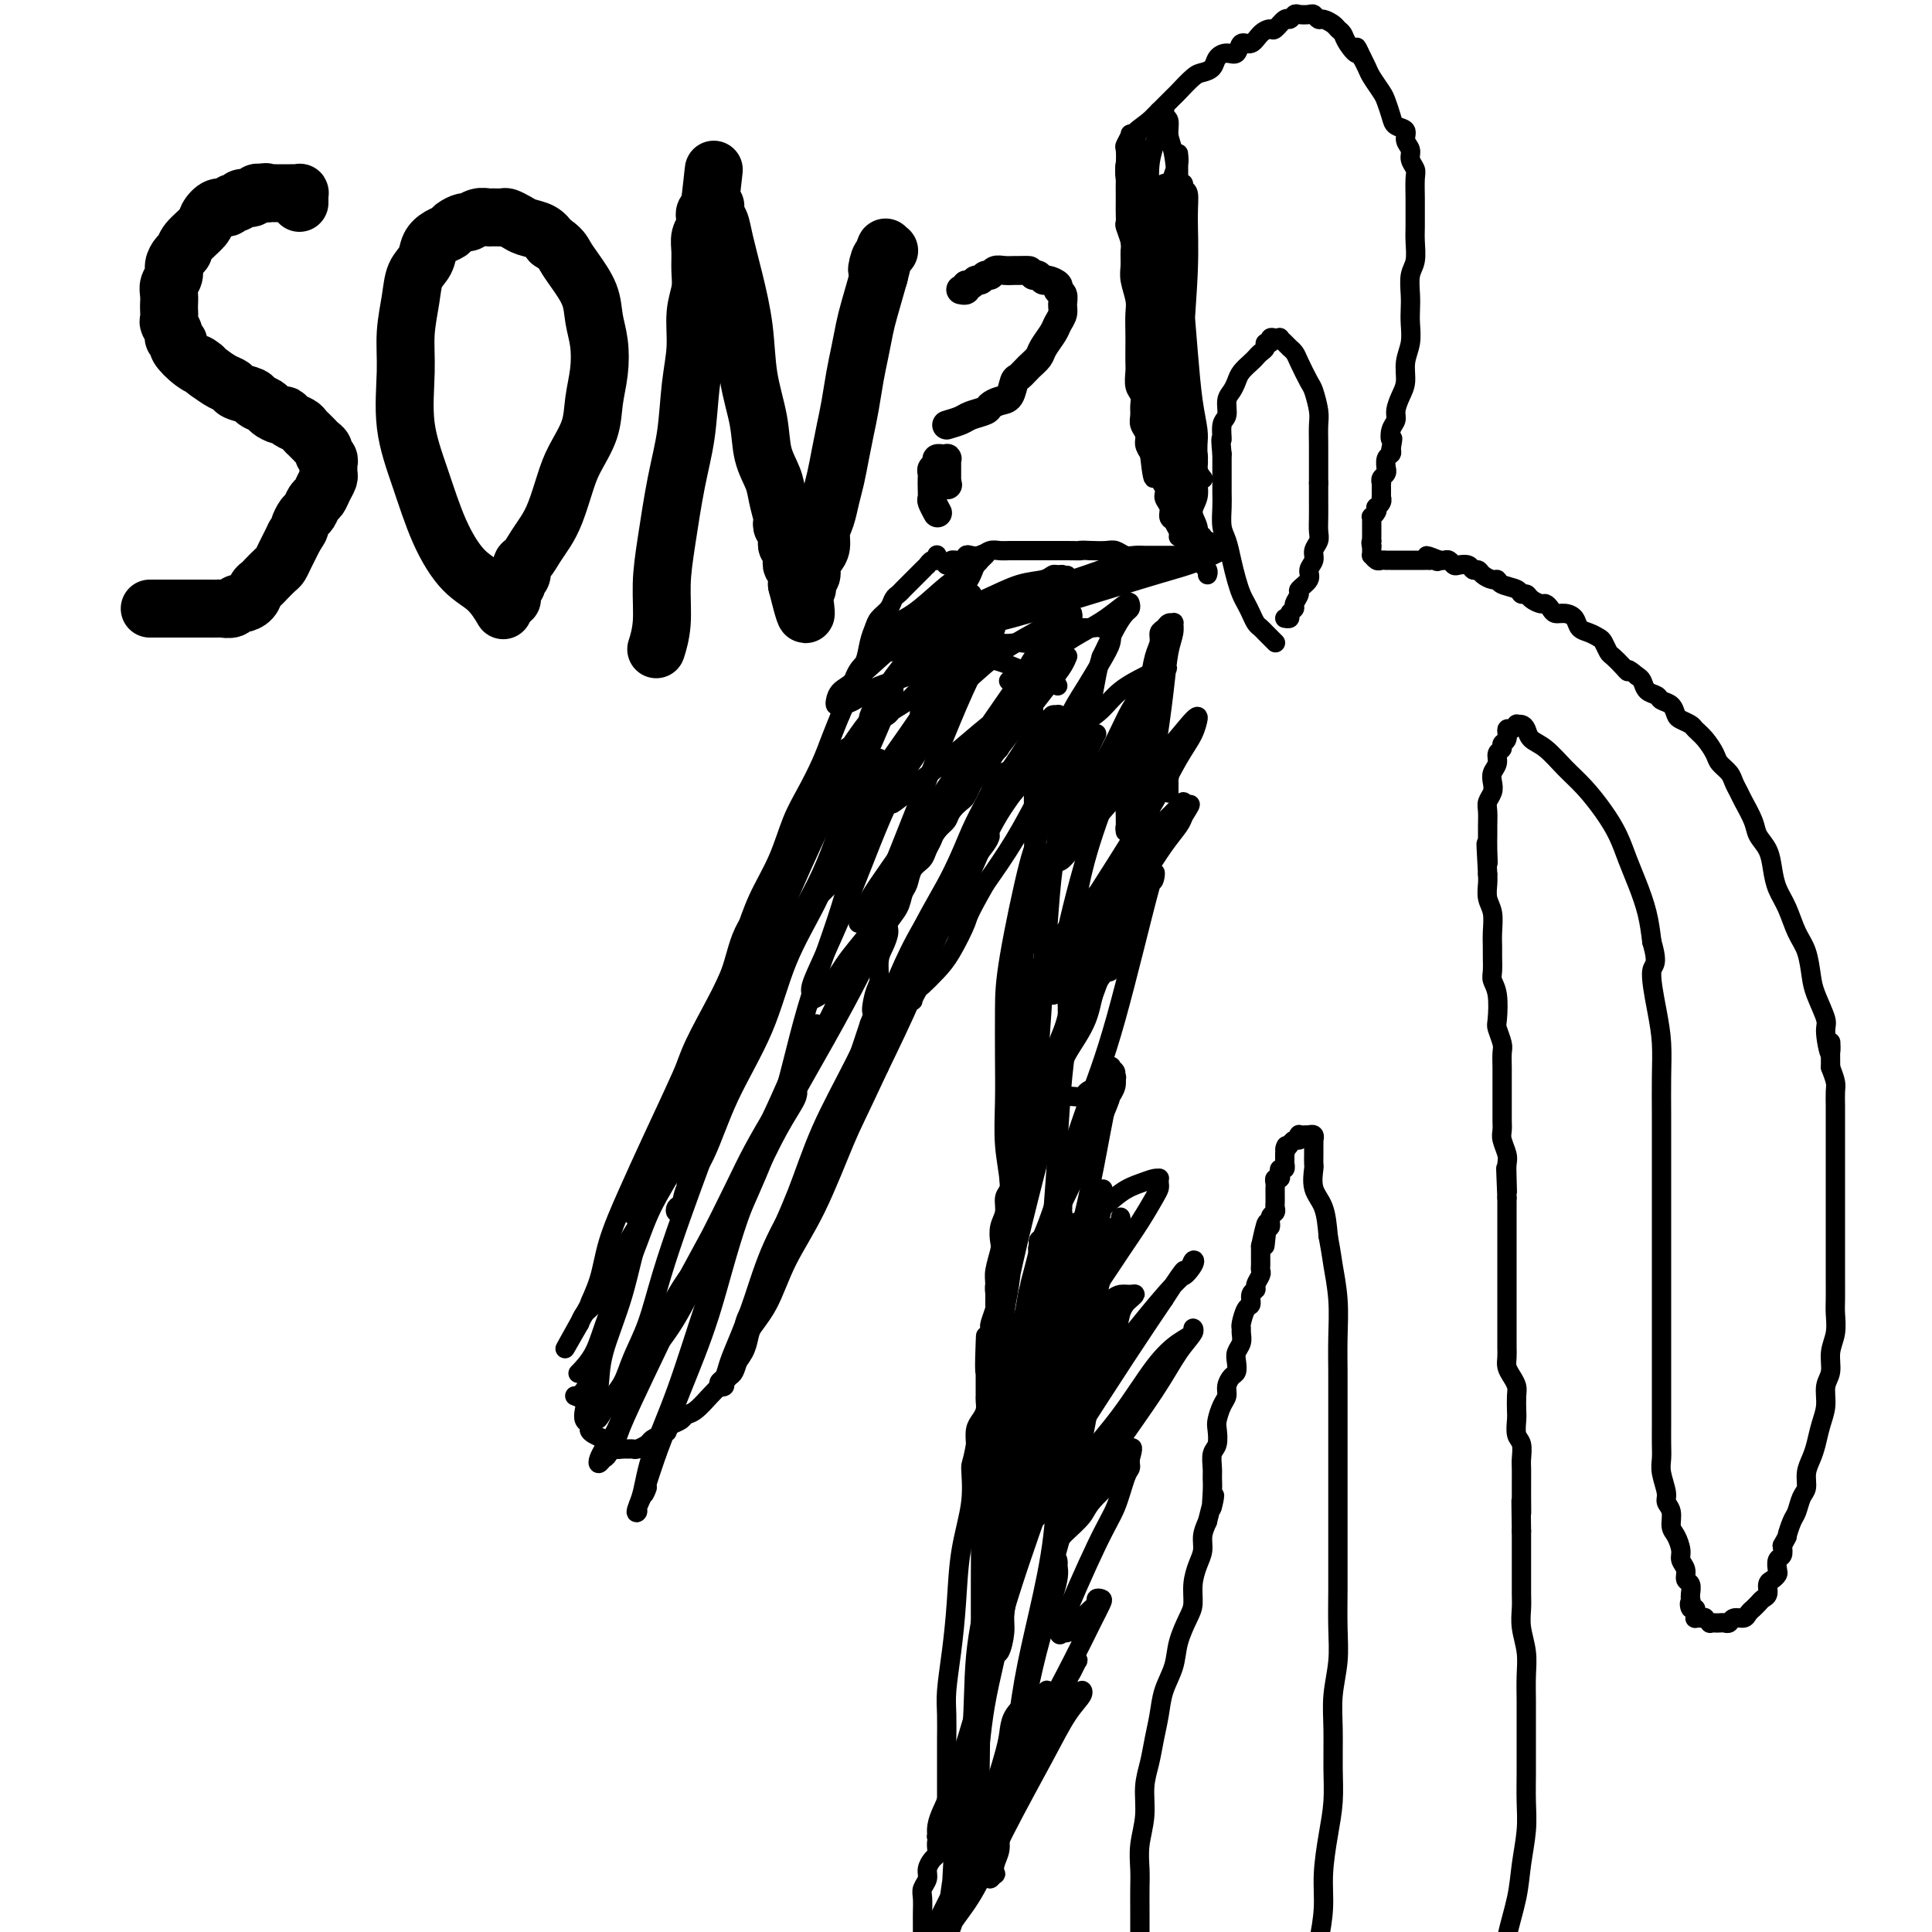
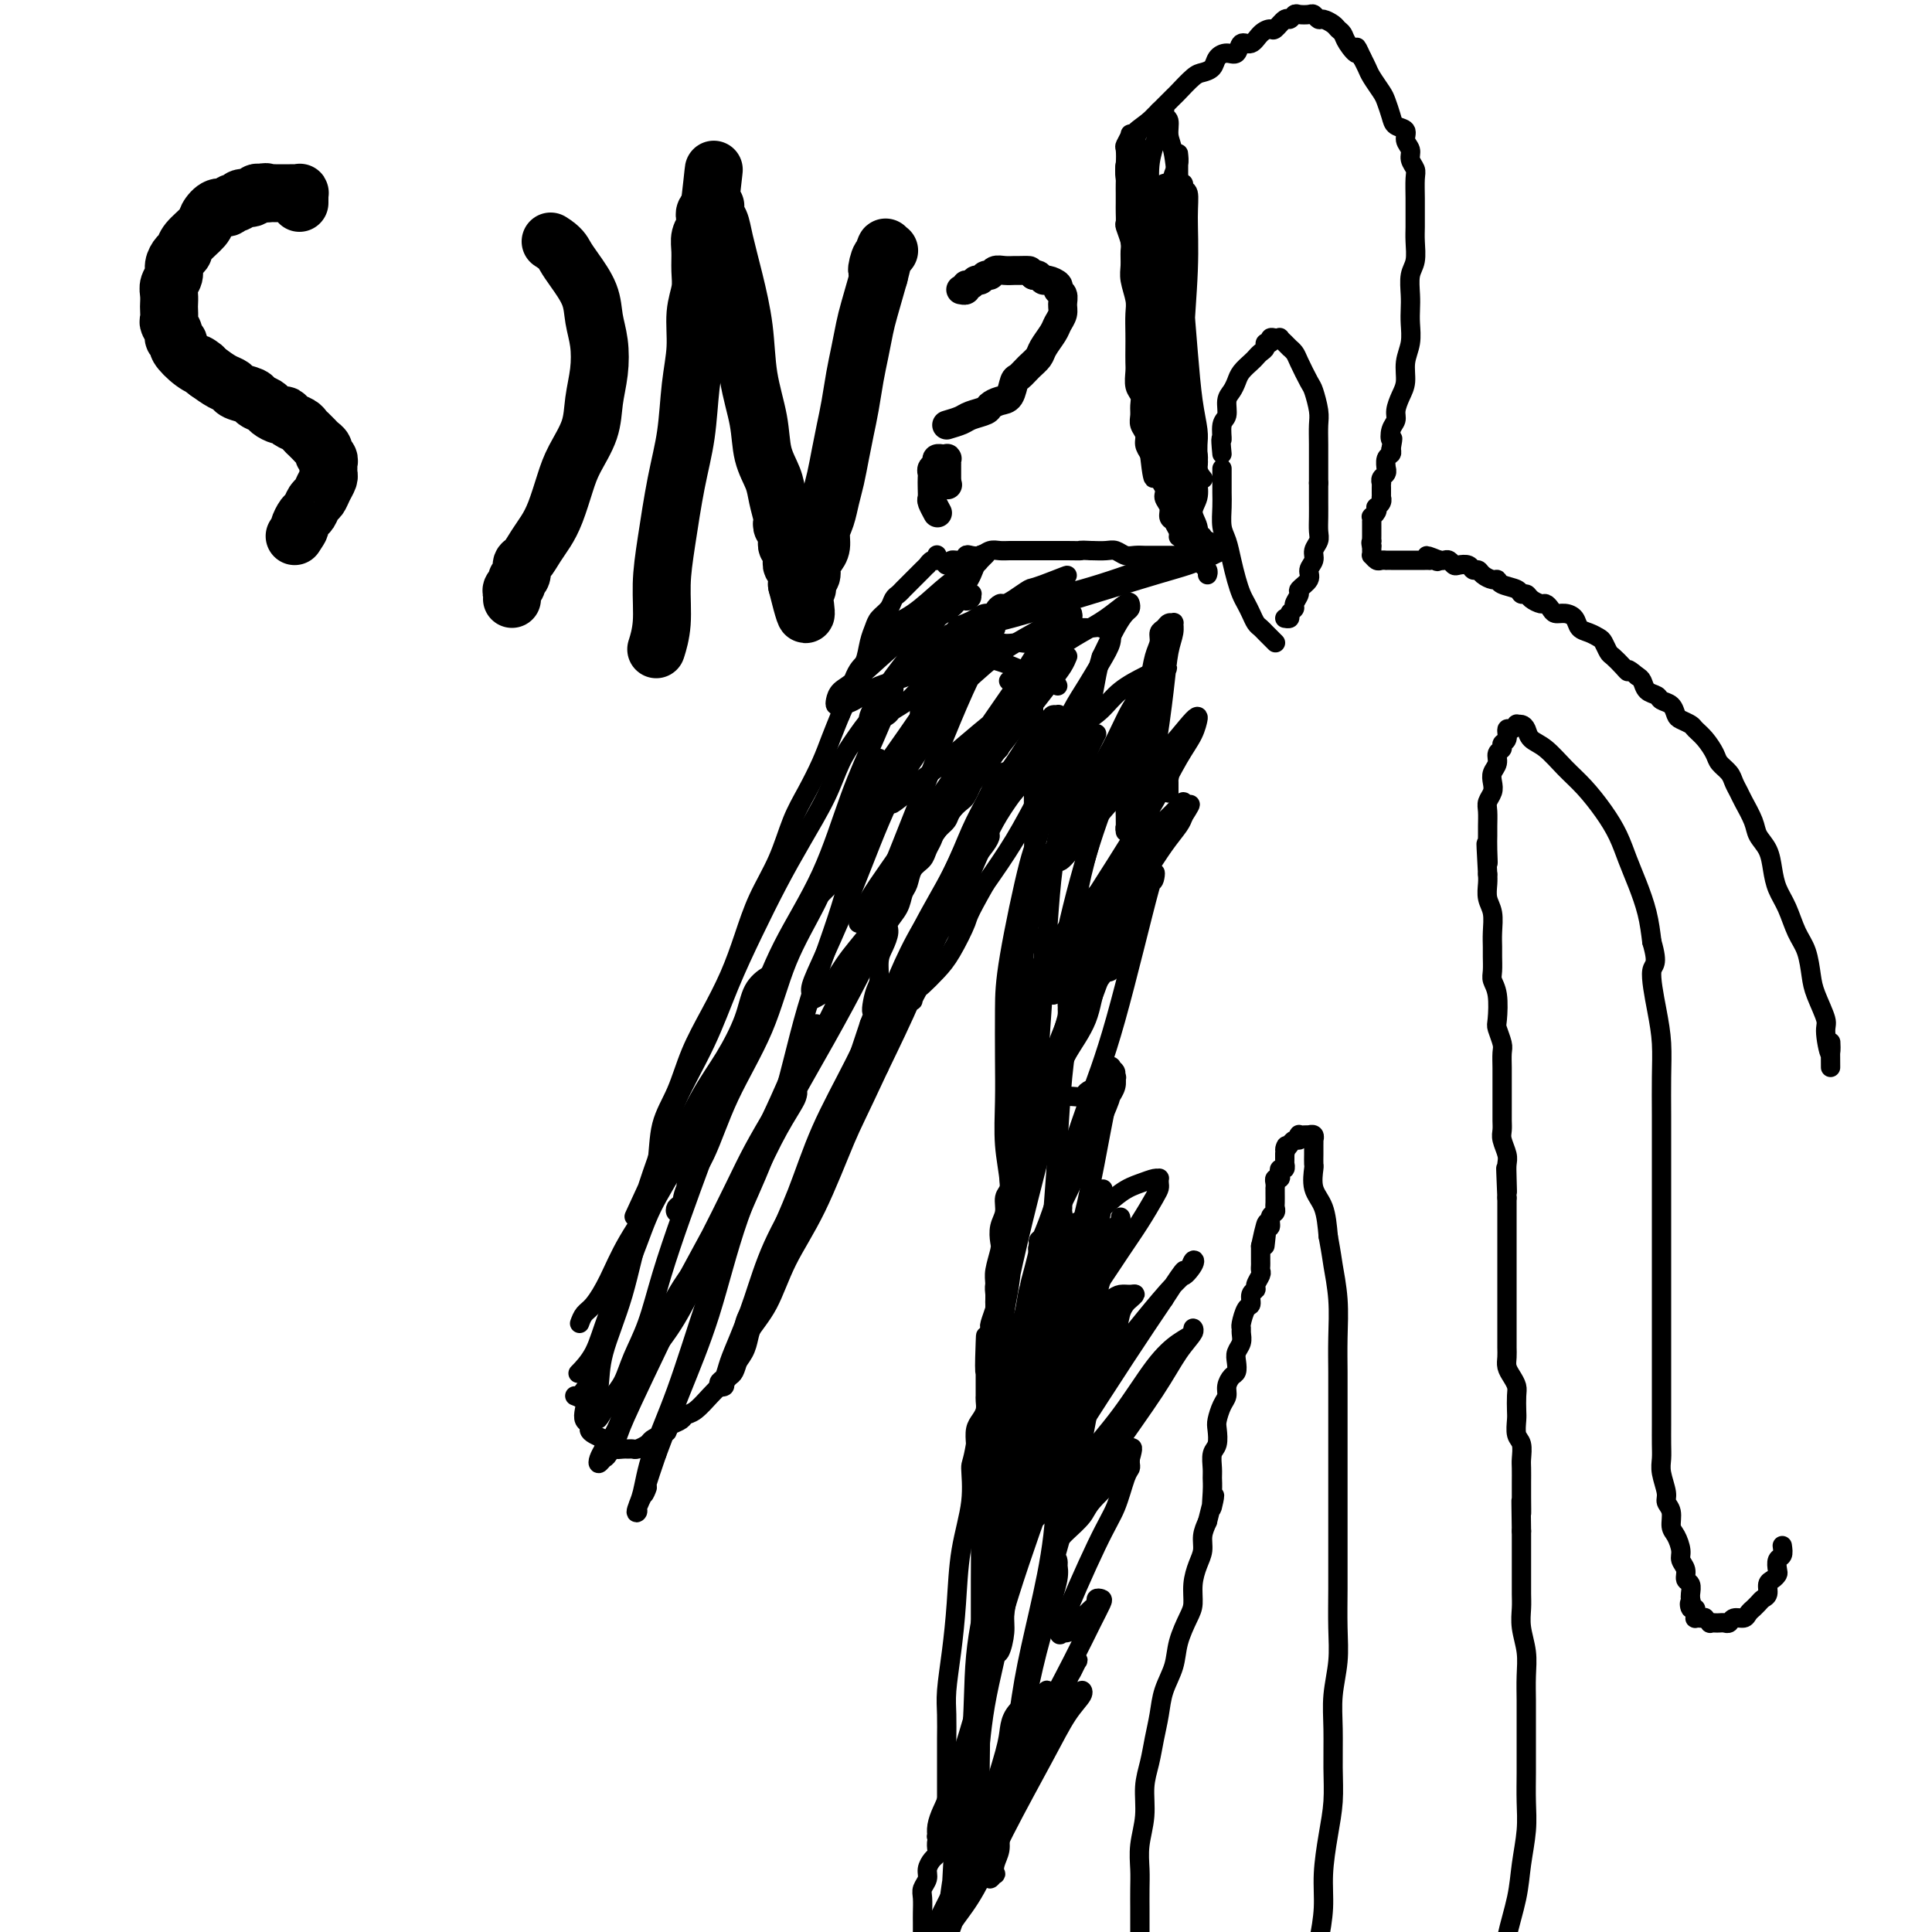
<svg xmlns="http://www.w3.org/2000/svg" viewBox="0 0 400 400" version="1.1">
  <g fill="none" stroke="#000000" stroke-width="4" stroke-linecap="round" stroke-linejoin="round">
    <path d="M120,289c-0.220,0.265 -0.440,0.531 0,0c0.440,-0.531 1.539,-1.858 2,-3c0.461,-1.142 0.283,-2.099 1,-4c0.717,-1.901 2.327,-4.747 3,-7c0.673,-2.253 0.408,-3.912 1,-6c0.592,-2.088 2.041,-4.605 3,-7c0.959,-2.395 1.429,-4.668 2,-7c0.571,-2.332 1.243,-4.722 2,-7c0.757,-2.278 1.598,-4.445 2,-7c0.402,-2.555 0.365,-5.500 1,-8c0.635,-2.500 1.941,-4.557 3,-7c1.059,-2.443 1.871,-5.274 3,-8c1.129,-2.726 2.574,-5.349 4,-8c1.426,-2.651 2.832,-5.331 4,-8c1.168,-2.669 2.097,-5.328 3,-8c0.903,-2.672 1.779,-5.358 3,-8c1.221,-2.642 2.788,-5.241 4,-8c1.212,-2.759 2.068,-5.679 3,-8c0.932,-2.321 1.941,-4.045 3,-6c1.059,-1.955 2.170,-4.142 3,-6c0.830,-1.858 1.380,-3.388 2,-5c0.620,-1.612 1.310,-3.306 2,-5" />
    <path d="M174,148c6.145,-13.847 3.009,-5.965 2,-4c-1.009,1.965 0.110,-1.987 1,-4c0.890,-2.013 1.552,-2.086 2,-3c0.448,-0.914 0.683,-2.668 1,-4c0.317,-1.332 0.715,-2.241 1,-3c0.285,-0.759 0.457,-1.368 1,-2c0.543,-0.632 1.458,-1.285 2,-2c0.542,-0.715 0.712,-1.490 1,-2c0.288,-0.510 0.694,-0.753 1,-1c0.306,-0.247 0.512,-0.496 1,-1c0.488,-0.504 1.258,-1.264 2,-2c0.742,-0.736 1.456,-1.450 2,-2c0.544,-0.550 0.916,-0.936 1,-1c0.084,-0.064 -0.121,0.193 0,0c0.121,-0.193 0.568,-0.836 1,-1c0.432,-0.164 0.848,0.152 1,0c0.152,-0.152 0.041,-0.772 0,-1c-0.041,-0.228 -0.012,-0.065 0,0c0.012,0.065 0.006,0.033 0,0" />
    <path d="M119,289c0.837,0.250 1.674,0.501 2,1c0.326,0.499 0.142,1.247 0,2c-0.142,0.753 -0.242,1.511 0,2c0.242,0.489 0.824,0.708 1,1c0.176,0.292 -0.056,0.656 0,1c0.056,0.344 0.400,0.666 1,1c0.600,0.334 1.456,0.678 2,1c0.544,0.322 0.776,0.622 1,1c0.224,0.378 0.440,0.834 1,1c0.560,0.166 1.463,0.041 2,0c0.537,-0.041 0.706,-0.000 1,0c0.294,0.000 0.711,-0.041 1,0c0.289,0.041 0.449,0.166 1,0c0.551,-0.166 1.495,-0.622 2,-1c0.505,-0.378 0.573,-0.680 1,-1c0.427,-0.320 1.214,-0.660 2,-1" />
    <path d="M137,297c1.743,-0.642 1.099,-0.748 1,-1c-0.099,-0.252 0.347,-0.652 1,-1c0.653,-0.348 1.511,-0.645 2,-1c0.489,-0.355 0.607,-0.767 1,-1c0.393,-0.233 1.060,-0.288 2,-1c0.940,-0.712 2.153,-2.080 3,-3c0.847,-0.920 1.326,-1.390 2,-2c0.674,-0.610 1.541,-1.358 2,-2c0.459,-0.642 0.508,-1.176 1,-2c0.492,-0.824 1.426,-1.938 2,-3c0.574,-1.062 0.787,-2.073 1,-3c0.213,-0.927 0.424,-1.770 1,-3c0.576,-1.230 1.517,-2.846 2,-4c0.483,-1.154 0.510,-1.844 1,-3c0.490,-1.156 1.445,-2.778 2,-4c0.555,-1.222 0.711,-2.045 1,-3c0.289,-0.955 0.710,-2.042 1,-3c0.290,-0.958 0.449,-1.788 1,-3c0.551,-1.212 1.496,-2.807 2,-4c0.504,-1.193 0.569,-1.985 1,-4c0.431,-2.015 1.228,-5.252 2,-7c0.772,-1.748 1.520,-2.005 2,-3c0.480,-0.995 0.692,-2.727 1,-4c0.308,-1.273 0.712,-2.087 1,-3c0.288,-0.913 0.458,-1.924 1,-3c0.542,-1.076 1.455,-2.216 2,-3c0.545,-0.784 0.724,-1.210 1,-2c0.276,-0.790 0.651,-1.943 1,-3c0.349,-1.057 0.671,-2.016 1,-3c0.329,-0.984 0.664,-1.992 1,-3" />
    <path d="M180,212c4.266,-11.051 1.930,-4.679 1,-3c-0.930,1.679 -0.455,-1.336 0,-3c0.455,-1.664 0.891,-1.978 1,-3c0.109,-1.022 -0.108,-2.752 0,-4c0.108,-1.248 0.539,-2.015 1,-3c0.461,-0.985 0.950,-2.188 1,-3c0.050,-0.812 -0.338,-1.232 0,-2c0.338,-0.768 1.404,-1.882 2,-3c0.596,-1.118 0.723,-2.239 1,-3c0.277,-0.761 0.704,-1.163 1,-2c0.296,-0.837 0.459,-2.111 1,-3c0.541,-0.889 1.458,-1.393 2,-2c0.542,-0.607 0.707,-1.317 1,-2c0.293,-0.683 0.712,-1.339 1,-2c0.288,-0.661 0.444,-1.328 1,-2c0.556,-0.672 1.511,-1.349 2,-2c0.489,-0.651 0.511,-1.276 1,-2c0.489,-0.724 1.444,-1.546 2,-2c0.556,-0.454 0.712,-0.540 1,-1c0.288,-0.460 0.707,-1.293 1,-2c0.293,-0.707 0.461,-1.289 1,-2c0.539,-0.711 1.449,-1.550 2,-2c0.551,-0.450 0.744,-0.509 1,-1c0.256,-0.491 0.576,-1.414 1,-2c0.424,-0.586 0.954,-0.836 1,-1c0.046,-0.164 -0.391,-0.243 0,-1c0.391,-0.757 1.610,-2.193 2,-3c0.390,-0.807 -0.049,-0.987 0,-1c0.049,-0.013 0.585,0.139 1,0c0.415,-0.139 0.707,-0.570 1,-1" />
    <path d="M211,149c3.340,-5.034 0.688,-2.118 0,-1c-0.688,1.118 0.586,0.438 1,0c0.414,-0.438 -0.033,-0.635 0,-1c0.033,-0.365 0.545,-0.897 1,-1c0.455,-0.103 0.854,0.224 1,0c0.146,-0.224 0.039,-0.998 0,-1c-0.039,-0.002 -0.010,0.769 0,1c0.010,0.231 0.003,-0.079 0,0c-0.003,0.079 -0.001,0.545 0,1c0.001,0.455 0.000,0.897 0,1c-0.000,0.103 -0.000,-0.134 0,0c0.000,0.134 0.000,0.637 0,1c-0.000,0.363 -0.000,0.585 0,1c0.000,0.415 0.001,1.024 0,2c-0.001,0.976 -0.003,2.320 0,3c0.003,0.680 0.011,0.698 0,4c-0.011,3.302 -0.041,9.889 0,14c0.041,4.111 0.155,5.746 0,8c-0.155,2.254 -0.577,5.127 -1,8" />
    <path d="M213,189c-0.243,7.875 -0.850,6.063 -1,7c-0.150,0.937 0.156,4.623 0,7c-0.156,2.377 -0.774,3.444 -1,5c-0.226,1.556 -0.061,3.599 0,5c0.061,1.401 0.017,2.159 0,3c-0.017,0.841 -0.008,1.765 0,3c0.008,1.235 0.016,2.781 0,4c-0.016,1.219 -0.056,2.111 0,3c0.056,0.889 0.207,1.774 0,3c-0.207,1.226 -0.773,2.793 -1,4c-0.227,1.207 -0.114,2.055 0,3c0.114,0.945 0.228,1.986 0,3c-0.228,1.014 -0.797,2.000 -1,3c-0.203,1.000 -0.041,2.015 0,3c0.041,0.985 -0.041,1.939 0,3c0.041,1.061 0.203,2.228 0,3c-0.203,0.772 -0.773,1.147 -1,2c-0.227,0.853 -0.112,2.182 0,3c0.112,0.818 0.222,1.125 0,2c-0.222,0.875 -0.778,2.317 -1,3c-0.222,0.683 -0.112,0.607 0,1c0.112,0.393 0.227,1.255 0,2c-0.227,0.745 -0.797,1.373 -1,2c-0.203,0.627 -0.040,1.253 0,2c0.040,0.747 -0.042,1.615 0,2c0.042,0.385 0.207,0.288 0,1c-0.207,0.712 -0.788,2.232 -1,3c-0.212,0.768 -0.057,0.784 0,1c0.057,0.216 0.016,0.633 0,1c-0.016,0.367 -0.008,0.683 0,1" />
    <path d="M205,277c-1.464,13.776 -1.124,4.216 -1,1c0.124,-3.216 0.033,-0.087 0,1c-0.033,1.087 -0.009,0.133 0,0c0.009,-0.133 0.002,0.556 0,1c-0.002,0.444 -0.001,0.645 0,1c0.001,0.355 0.000,0.864 0,1c-0.000,0.136 -0.000,-0.103 0,0c0.000,0.103 0.000,0.547 0,1c-0.000,0.453 -0.000,0.914 0,1c0.000,0.086 -0.000,-0.202 0,0c0.000,0.202 0.000,0.894 0,1c-0.000,0.106 -0.000,-0.374 0,0c0.000,0.374 0.000,1.602 0,2c-0.000,0.398 -0.000,-0.035 0,0c0.000,0.035 0.001,0.537 0,1c-0.001,0.463 -0.003,0.887 0,1c0.003,0.113 0.011,-0.084 0,0c-0.011,0.084 -0.042,0.448 0,1c0.042,0.552 0.155,1.292 0,2c-0.155,0.708 -0.580,1.383 -1,2c-0.420,0.617 -0.834,1.176 -1,2c-0.166,0.824 -0.083,1.912 0,3" />
    <path d="M202,299c-0.720,4.235 -1.019,3.823 -1,5c0.019,1.177 0.355,3.942 0,7c-0.355,3.058 -1.402,6.410 -2,10c-0.598,3.590 -0.749,7.419 -1,11c-0.251,3.581 -0.603,6.915 -1,10c-0.397,3.085 -0.838,5.921 -1,8c-0.162,2.079 -0.043,3.400 0,5c0.043,1.600 0.012,3.478 0,5c-0.012,1.522 -0.003,2.687 0,4c0.003,1.313 0.002,2.775 0,4c-0.002,1.225 -0.003,2.215 0,3c0.003,0.785 0.011,1.365 0,2c-0.011,0.635 -0.042,1.326 0,2c0.042,0.674 0.155,1.333 0,2c-0.155,0.667 -0.580,1.344 -1,2c-0.420,0.656 -0.834,1.292 -1,2c-0.166,0.708 -0.082,1.488 0,2c0.082,0.512 0.162,0.756 0,1c-0.162,0.244 -0.565,0.487 -1,1c-0.435,0.513 -0.901,1.296 -1,2c-0.099,0.704 0.170,1.330 0,2c-0.170,0.670 -0.778,1.386 -1,2c-0.222,0.614 -0.060,1.128 0,2c0.060,0.872 0.016,2.102 0,3c-0.016,0.898 -0.004,1.463 0,2c0.004,0.537 0.001,1.047 0,2c-0.001,0.953 -0.000,2.348 0,3c0.000,0.652 0.000,0.560 0,1c-0.000,0.440 -0.000,1.411 0,2c0.000,0.589 0.000,0.794 0,1" />
    <path d="M191,407c-1.702,16.951 -0.457,5.329 0,1c0.457,-4.329 0.127,-1.366 0,0c-0.127,1.366 -0.050,1.136 0,1c0.050,-0.136 0.073,-0.177 0,0c-0.073,0.177 -0.241,0.573 0,1c0.241,0.427 0.892,0.885 1,1c0.108,0.115 -0.326,-0.113 0,0c0.326,0.113 1.412,0.566 2,1c0.588,0.434 0.679,0.847 1,1c0.321,0.153 0.873,0.045 1,0c0.127,-0.045 -0.173,-0.026 0,0c0.173,0.026 0.817,0.060 1,0c0.183,-0.060 -0.095,-0.212 0,0c0.095,0.212 0.561,0.789 1,1c0.439,0.211 0.849,0.057 1,0c0.151,-0.057 0.043,-0.016 0,0c-0.043,0.016 -0.022,0.008 0,0" />
    <path d="M236,403c-0.000,-0.134 -0.000,-0.269 0,0c0.000,0.269 0.000,0.940 0,0c-0.000,-0.940 -0.001,-3.492 0,-5c0.001,-1.508 0.004,-1.973 0,-3c-0.004,-1.027 -0.016,-2.616 0,-4c0.016,-1.384 0.060,-2.564 0,-4c-0.060,-1.436 -0.223,-3.128 0,-5c0.223,-1.872 0.834,-3.924 1,-6c0.166,-2.076 -0.111,-4.175 0,-6c0.111,-1.825 0.611,-3.376 1,-5c0.389,-1.624 0.667,-3.321 1,-5c0.333,-1.679 0.723,-3.338 1,-5c0.277,-1.662 0.442,-3.325 1,-5c0.558,-1.675 1.508,-3.360 2,-5c0.492,-1.640 0.527,-3.233 1,-5c0.473,-1.767 1.385,-3.708 2,-5c0.615,-1.292 0.935,-1.935 1,-3c0.065,-1.065 -0.123,-2.553 0,-4c0.123,-1.447 0.559,-2.852 1,-4c0.441,-1.148 0.888,-2.040 1,-3c0.112,-0.960 -0.111,-1.989 0,-3c0.111,-1.011 0.555,-2.006 1,-3" />
    <path d="M250,315c2.237,-9.049 1.331,-4.172 1,-3c-0.331,1.172 -0.085,-1.361 0,-3c0.085,-1.639 0.009,-2.382 0,-3c-0.009,-0.618 0.049,-1.109 0,-2c-0.049,-0.891 -0.207,-2.182 0,-3c0.207,-0.818 0.777,-1.164 1,-2c0.223,-0.836 0.097,-2.163 0,-3c-0.097,-0.837 -0.167,-1.184 0,-2c0.167,-0.816 0.570,-2.102 1,-3c0.430,-0.898 0.886,-1.409 1,-2c0.114,-0.591 -0.114,-1.260 0,-2c0.114,-0.740 0.570,-1.549 1,-2c0.430,-0.451 0.833,-0.544 1,-1c0.167,-0.456 0.097,-1.274 0,-2c-0.097,-0.726 -0.223,-1.358 0,-2c0.223,-0.642 0.794,-1.293 1,-2c0.206,-0.707 0.045,-1.470 0,-2c-0.045,-0.530 0.025,-0.828 0,-1c-0.025,-0.172 -0.146,-0.217 0,-1c0.146,-0.783 0.560,-2.303 1,-3c0.440,-0.697 0.906,-0.572 1,-1c0.094,-0.428 -0.185,-1.410 0,-2c0.185,-0.590 0.834,-0.788 1,-1c0.166,-0.212 -0.152,-0.437 0,-1c0.152,-0.563 0.773,-1.464 1,-2c0.227,-0.536 0.061,-0.707 0,-1c-0.061,-0.293 -0.016,-0.707 0,-1c0.016,-0.293 0.004,-0.463 0,-1c-0.004,-0.537 -0.001,-1.439 0,-2c0.001,-0.561 0.001,-0.780 0,-1" />
    <path d="M261,258c1.924,-9.018 1.232,-3.064 1,-1c-0.232,2.064 -0.006,0.239 0,-1c0.006,-1.239 -0.209,-1.890 0,-2c0.209,-0.110 0.841,0.322 1,0c0.159,-0.322 -0.153,-1.399 0,-2c0.153,-0.601 0.773,-0.725 1,-1c0.227,-0.275 0.061,-0.700 0,-1c-0.061,-0.300 -0.016,-0.475 0,-1c0.016,-0.525 0.003,-1.398 0,-2c-0.003,-0.602 0.003,-0.931 0,-1c-0.003,-0.069 -0.015,0.122 0,0c0.015,-0.122 0.055,-0.559 0,-1c-0.055,-0.441 -0.207,-0.888 0,-1c0.207,-0.112 0.773,0.110 1,0c0.227,-0.110 0.113,-0.550 0,-1c-0.113,-0.450 -0.226,-0.908 0,-1c0.226,-0.092 0.793,0.182 1,0c0.207,-0.182 0.056,-0.819 0,-1c-0.056,-0.181 -0.015,0.096 0,0c0.015,-0.096 0.004,-0.564 0,-1c-0.004,-0.436 -0.001,-0.839 0,-1c0.001,-0.161 0.001,-0.081 0,0" />
    <path d="M266,239c0.710,-3.100 -0.016,-1.352 0,-1c0.016,0.352 0.775,-0.694 1,-1c0.225,-0.306 -0.084,0.128 0,0c0.084,-0.128 0.561,-0.819 1,-1c0.439,-0.181 0.840,0.148 1,0c0.160,-0.148 0.080,-0.771 0,-1c-0.080,-0.229 -0.161,-0.062 0,0c0.161,0.062 0.565,0.021 1,0c0.435,-0.021 0.901,-0.021 1,0c0.099,0.021 -0.170,0.062 0,0c0.170,-0.062 0.778,-0.228 1,0c0.222,0.228 0.060,0.849 0,1c-0.060,0.151 -0.016,-0.168 0,0c0.016,0.168 0.004,0.823 0,1c-0.004,0.177 -0.001,-0.124 0,0c0.001,0.124 -0.002,0.672 0,1c0.002,0.328 0.007,0.434 0,1c-0.007,0.566 -0.027,1.591 0,2c0.027,0.409 0.100,0.202 0,1c-0.100,0.798 -0.373,2.599 0,4c0.373,1.401 1.392,2.400 2,4c0.608,1.600 0.804,3.800 1,6" />
    <path d="M275,256c0.785,4.287 0.746,4.504 1,6c0.254,1.496 0.800,4.270 1,7c0.200,2.730 0.054,5.415 0,8c-0.054,2.585 -0.014,5.070 0,7c0.014,1.930 0.004,3.305 0,5c-0.004,1.695 -0.001,3.711 0,6c0.001,2.289 0.000,4.850 0,7c-0.000,2.150 -0.000,3.889 0,6c0.000,2.111 0.001,4.593 0,7c-0.001,2.407 -0.004,4.739 0,7c0.004,2.261 0.015,4.450 0,7c-0.015,2.550 -0.057,5.460 0,8c0.057,2.540 0.212,4.708 0,7c-0.212,2.292 -0.792,4.707 -1,7c-0.208,2.293 -0.046,4.463 0,7c0.046,2.537 -0.026,5.439 0,8c0.026,2.561 0.148,4.781 0,7c-0.148,2.219 -0.565,4.438 -1,7c-0.435,2.562 -0.886,5.467 -1,8c-0.114,2.533 0.109,4.693 0,7c-0.109,2.307 -0.551,4.759 -1,7c-0.449,2.241 -0.904,4.271 -1,6c-0.096,1.729 0.166,3.158 0,5c-0.166,1.842 -0.762,4.098 -1,5c-0.238,0.902 -0.119,0.451 0,0" />
    <path d="M309,413c-0.211,0.551 -0.422,1.101 0,0c0.422,-1.101 1.476,-3.854 2,-6c0.524,-2.146 0.519,-3.685 1,-6c0.481,-2.315 1.449,-5.405 2,-8c0.551,-2.595 0.683,-4.696 1,-7c0.317,-2.304 0.817,-4.812 1,-7c0.183,-2.188 0.049,-4.058 0,-6c-0.049,-1.942 -0.013,-3.957 0,-6c0.013,-2.043 0.005,-4.113 0,-6c-0.005,-1.887 -0.005,-3.589 0,-5c0.005,-1.411 0.015,-2.531 0,-4c-0.015,-1.469 -0.057,-3.289 0,-5c0.057,-1.711 0.211,-3.315 0,-5c-0.211,-1.685 -0.789,-3.450 -1,-5c-0.211,-1.550 -0.057,-2.883 0,-4c0.057,-1.117 0.015,-2.018 0,-3c-0.015,-0.982 -0.004,-2.047 0,-3c0.004,-0.953 0.001,-1.795 0,-3c-0.001,-1.205 -0.000,-2.773 0,-4c0.000,-1.227 0.000,-2.114 0,-3" />
    <path d="M315,317c-0.155,-10.353 -0.042,-5.234 0,-4c0.042,1.234 0.012,-1.417 0,-3c-0.012,-1.583 -0.007,-2.100 0,-3c0.007,-0.900 0.016,-2.185 0,-3c-0.016,-0.815 -0.057,-1.162 0,-2c0.057,-0.838 0.211,-2.168 0,-3c-0.211,-0.832 -0.788,-1.167 -1,-2c-0.212,-0.833 -0.060,-2.162 0,-3c0.060,-0.838 0.026,-1.183 0,-2c-0.026,-0.817 -0.046,-2.106 0,-3c0.046,-0.894 0.156,-1.394 0,-2c-0.156,-0.606 -0.578,-1.317 -1,-2c-0.422,-0.683 -0.845,-1.339 -1,-2c-0.155,-0.661 -0.041,-1.328 0,-2c0.041,-0.672 0.011,-1.349 0,-2c-0.011,-0.651 -0.003,-1.274 0,-2c0.003,-0.726 0.001,-1.553 0,-2c-0.001,-0.447 -0.000,-0.513 0,-1c0.000,-0.487 0.000,-1.394 0,-2c-0.000,-0.606 -0.000,-0.910 0,-2c0.000,-1.090 0.000,-2.964 0,-4c-0.000,-1.036 -0.000,-1.232 0,-2c0.000,-0.768 0.000,-2.107 0,-3c-0.000,-0.893 -0.000,-1.342 0,-2c0.000,-0.658 0.000,-1.527 0,-2c-0.000,-0.473 -0.000,-0.549 0,-1c0.000,-0.451 0.000,-1.275 0,-2c-0.000,-0.725 -0.000,-1.349 0,-2c0.000,-0.651 0.000,-1.329 0,-2c-0.000,-0.671 -0.000,-1.336 0,-2" />
    <path d="M312,248c-0.465,-11.049 -0.128,-4.172 0,-2c0.128,2.172 0.048,-0.363 0,-2c-0.048,-1.637 -0.066,-2.378 0,-3c0.066,-0.622 0.214,-1.125 0,-2c-0.214,-0.875 -0.789,-2.121 -1,-3c-0.211,-0.879 -0.056,-1.390 0,-2c0.056,-0.610 0.015,-1.319 0,-2c-0.015,-0.681 -0.004,-1.334 0,-2c0.004,-0.666 0.001,-1.346 0,-2c-0.001,-0.654 -0.001,-1.281 0,-2c0.001,-0.719 0.001,-1.528 0,-2c-0.001,-0.472 -0.004,-0.606 0,-1c0.004,-0.394 0.015,-1.047 0,-2c-0.015,-0.953 -0.056,-2.205 0,-3c0.056,-0.795 0.207,-1.133 0,-2c-0.207,-0.867 -0.773,-2.261 -1,-3c-0.227,-0.739 -0.113,-0.821 0,-2c0.113,-1.179 0.227,-3.456 0,-5c-0.227,-1.544 -0.793,-2.355 -1,-3c-0.207,-0.645 -0.054,-1.124 0,-2c0.054,-0.876 0.011,-2.149 0,-3c-0.011,-0.851 0.011,-1.281 0,-2c-0.011,-0.719 -0.055,-1.726 0,-3c0.055,-1.274 0.211,-2.816 0,-4c-0.211,-1.184 -0.788,-2.011 -1,-3c-0.212,-0.989 -0.061,-2.140 0,-3c0.061,-0.860 0.030,-1.430 0,-2" />
    <path d="M308,181c-0.619,-10.966 -0.166,-4.881 0,-3c0.166,1.881 0.043,-0.440 0,-2c-0.043,-1.560 -0.008,-2.357 0,-3c0.008,-0.643 -0.012,-1.131 0,-2c0.012,-0.869 0.055,-2.120 0,-3c-0.055,-0.880 -0.207,-1.390 0,-2c0.207,-0.610 0.772,-1.319 1,-2c0.228,-0.681 0.118,-1.334 0,-2c-0.118,-0.666 -0.243,-1.345 0,-2c0.243,-0.655 0.854,-1.288 1,-2c0.146,-0.712 -0.172,-1.505 0,-2c0.172,-0.495 0.833,-0.692 1,-1c0.167,-0.308 -0.162,-0.727 0,-1c0.162,-0.273 0.813,-0.399 1,-1c0.187,-0.601 -0.091,-1.678 0,-2c0.091,-0.322 0.549,0.112 1,0c0.451,-0.112 0.893,-0.770 1,-1c0.107,-0.230 -0.121,-0.033 0,0c0.121,0.033 0.591,-0.098 1,0c0.409,0.098 0.759,0.426 1,1c0.241,0.574 0.375,1.394 1,2c0.625,0.606 1.743,0.996 3,2c1.257,1.004 2.654,2.620 4,4c1.346,1.380 2.639,2.524 4,4c1.361,1.476 2.788,3.285 4,5c1.212,1.715 2.209,3.335 3,5c0.791,1.665 1.377,3.374 2,5c0.623,1.626 1.283,3.169 2,5c0.717,1.831 1.491,3.952 2,6c0.509,2.048 0.755,4.024 1,6" />
    <path d="M342,195c1.503,5.141 0.259,4.492 0,6c-0.259,1.508 0.466,5.171 1,8c0.534,2.829 0.875,4.823 1,7c0.125,2.177 0.033,4.538 0,7c-0.033,2.462 -0.009,5.027 0,8c0.009,2.973 0.002,6.355 0,9c-0.002,2.645 -0.001,4.555 0,7c0.001,2.445 0.000,5.426 0,8c-0.000,2.574 -0.000,4.740 0,7c0.000,2.260 0.000,4.614 0,7c-0.000,2.386 0.000,4.805 0,7c-0.000,2.195 -0.000,4.166 0,6c0.000,1.834 0.000,3.530 0,5c-0.000,1.470 -0.001,2.713 0,4c0.001,1.287 0.004,2.617 0,4c-0.004,1.383 -0.016,2.818 0,4c0.016,1.182 0.061,2.111 0,3c-0.061,0.889 -0.227,1.737 0,3c0.227,1.263 0.848,2.942 1,4c0.152,1.058 -0.165,1.494 0,2c0.165,0.506 0.814,1.080 1,2c0.186,0.920 -0.090,2.186 0,3c0.090,0.814 0.545,1.178 1,2c0.455,0.822 0.910,2.103 1,3c0.090,0.897 -0.186,1.410 0,2c0.186,0.590 0.834,1.258 1,2c0.166,0.742 -0.151,1.560 0,2c0.151,0.440 0.772,0.503 1,1c0.228,0.497 0.065,1.428 0,2c-0.065,0.572 -0.033,0.786 0,1" />
    <path d="M350,331c0.945,4.185 0.306,1.647 0,1c-0.306,-0.647 -0.279,0.597 0,1c0.279,0.403 0.809,-0.036 1,0c0.191,0.036 0.041,0.546 0,1c-0.041,0.454 0.026,0.853 0,1c-0.026,0.147 -0.147,0.043 0,0c0.147,-0.043 0.560,-0.026 1,0c0.440,0.026 0.905,0.059 1,0c0.095,-0.059 -0.182,-0.212 0,0c0.182,0.212 0.822,0.789 1,1c0.178,0.211 -0.107,0.058 0,0c0.107,-0.058 0.605,-0.019 1,0c0.395,0.019 0.687,0.020 1,0c0.313,-0.020 0.647,-0.061 1,0c0.353,0.061 0.726,0.222 1,0c0.274,-0.222 0.451,-0.829 1,-1c0.549,-0.171 1.471,0.095 2,0c0.529,-0.095 0.666,-0.551 1,-1c0.334,-0.449 0.864,-0.893 1,-1c0.136,-0.107 -0.122,0.122 0,0c0.122,-0.122 0.624,-0.596 1,-1c0.376,-0.404 0.626,-0.738 1,-1c0.374,-0.262 0.871,-0.450 1,-1c0.129,-0.550 -0.110,-1.461 0,-2c0.110,-0.539 0.569,-0.707 1,-1c0.431,-0.293 0.834,-0.711 1,-1c0.166,-0.289 0.096,-0.449 0,-1c-0.096,-0.551 -0.218,-1.495 0,-2c0.218,-0.505 0.777,-0.573 1,-1c0.223,-0.427 0.112,-1.214 0,-2" />
-     <path d="M369,320c1.417,-2.612 0.958,-1.644 1,-2c0.042,-0.356 0.585,-2.038 1,-3c0.415,-0.962 0.703,-1.206 1,-2c0.297,-0.794 0.605,-2.140 1,-3c0.395,-0.860 0.879,-1.233 1,-2c0.121,-0.767 -0.121,-1.926 0,-3c0.121,-1.074 0.606,-2.062 1,-3c0.394,-0.938 0.698,-1.825 1,-3c0.302,-1.175 0.602,-2.638 1,-4c0.398,-1.362 0.895,-2.621 1,-4c0.105,-1.379 -0.182,-2.876 0,-4c0.182,-1.124 0.833,-1.875 1,-3c0.167,-1.125 -0.152,-2.624 0,-4c0.152,-1.376 0.773,-2.628 1,-4c0.227,-1.372 0.061,-2.863 0,-4c-0.061,-1.137 -0.016,-1.920 0,-3c0.016,-1.080 0.004,-2.459 0,-4c-0.004,-1.541 -0.001,-3.245 0,-4c0.001,-0.755 0.000,-0.562 0,-3c-0.000,-2.438 -0.000,-7.509 0,-10c0.000,-2.491 0.000,-2.403 0,-3c-0.000,-0.597 0.000,-1.878 0,-3c-0.000,-1.122 -0.000,-2.086 0,-3c0.000,-0.914 0.001,-1.777 0,-3c-0.001,-1.223 -0.003,-2.806 0,-4c0.003,-1.194 0.011,-2.001 0,-3c-0.011,-0.999 -0.041,-2.192 0,-3c0.041,-0.808 0.155,-1.231 0,-2c-0.155,-0.769 -0.577,-1.885 -1,-3" />
    <path d="M379,221c-0.086,-8.976 0.198,-3.915 0,-3c-0.198,0.915 -0.878,-2.317 -1,-4c-0.122,-1.683 0.315,-1.817 0,-3c-0.315,-1.183 -1.383,-3.415 -2,-5c-0.617,-1.585 -0.785,-2.524 -1,-4c-0.215,-1.476 -0.478,-3.489 -1,-5c-0.522,-1.511 -1.305,-2.519 -2,-4c-0.695,-1.481 -1.304,-3.436 -2,-5c-0.696,-1.564 -1.481,-2.738 -2,-4c-0.519,-1.262 -0.773,-2.611 -1,-4c-0.227,-1.389 -0.428,-2.819 -1,-4c-0.572,-1.181 -1.516,-2.112 -2,-3c-0.484,-0.888 -0.510,-1.732 -1,-3c-0.490,-1.268 -1.445,-2.959 -2,-4c-0.555,-1.041 -0.711,-1.433 -1,-2c-0.289,-0.567 -0.710,-1.310 -1,-2c-0.290,-0.690 -0.449,-1.326 -1,-2c-0.551,-0.674 -1.495,-1.385 -2,-2c-0.505,-0.615 -0.573,-1.135 -1,-2c-0.427,-0.865 -1.214,-2.076 -2,-3c-0.786,-0.924 -1.572,-1.561 -2,-2c-0.428,-0.439 -0.500,-0.681 -1,-1c-0.500,-0.319 -1.428,-0.716 -2,-1c-0.572,-0.284 -0.787,-0.456 -1,-1c-0.213,-0.544 -0.424,-1.459 -1,-2c-0.576,-0.541 -1.516,-0.709 -2,-1c-0.484,-0.291 -0.511,-0.707 -1,-1c-0.489,-0.293 -1.439,-0.464 -2,-1c-0.561,-0.536 -0.732,-1.439 -1,-2c-0.268,-0.561 -0.634,-0.781 -1,-1" />
    <path d="M339,140c-2.587,-2.207 -2.055,-1.225 -2,-1c0.055,0.225 -0.366,-0.307 -1,-1c-0.634,-0.693 -1.482,-1.548 -2,-2c-0.518,-0.452 -0.706,-0.501 -1,-1c-0.294,-0.499 -0.694,-1.447 -1,-2c-0.306,-0.553 -0.519,-0.713 -1,-1c-0.481,-0.287 -1.232,-0.703 -2,-1c-0.768,-0.297 -1.554,-0.475 -2,-1c-0.446,-0.525 -0.554,-1.399 -1,-2c-0.446,-0.601 -1.232,-0.931 -2,-1c-0.768,-0.069 -1.519,0.122 -2,0c-0.481,-0.122 -0.692,-0.559 -1,-1c-0.308,-0.441 -0.713,-0.888 -1,-1c-0.287,-0.112 -0.456,0.111 -1,0c-0.544,-0.111 -1.463,-0.554 -2,-1c-0.537,-0.446 -0.693,-0.894 -1,-1c-0.307,-0.106 -0.764,0.130 -1,0c-0.236,-0.130 -0.252,-0.626 -1,-1c-0.748,-0.374 -2.228,-0.626 -3,-1c-0.772,-0.374 -0.837,-0.870 -1,-1c-0.163,-0.130 -0.424,0.105 -1,0c-0.576,-0.105 -1.468,-0.550 -2,-1c-0.532,-0.450 -0.706,-0.904 -1,-1c-0.294,-0.096 -0.709,0.167 -1,0c-0.291,-0.167 -0.459,-0.763 -1,-1c-0.541,-0.237 -1.454,-0.116 -2,0c-0.546,0.116 -0.724,0.227 -1,0c-0.276,-0.227 -0.651,-0.792 -1,-1c-0.349,-0.208 -0.671,-0.059 -1,0c-0.329,0.059 -0.664,0.030 -1,0" />
    <path d="M298,116c-4.575,-1.856 -2.013,-0.497 -1,0c1.013,0.497 0.478,0.133 0,0c-0.478,-0.133 -0.898,-0.036 -1,0c-0.102,0.036 0.114,0.010 0,0c-0.114,-0.010 -0.556,-0.003 -1,0c-0.444,0.003 -0.888,0.001 -1,0c-0.112,-0.001 0.110,-0.000 0,0c-0.110,0.000 -0.550,0.000 -1,0c-0.450,-0.000 -0.908,-0.000 -1,0c-0.092,0.000 0.182,0.000 0,0c-0.182,-0.000 -0.818,-0.000 -1,0c-0.182,0.000 0.092,0.000 0,0c-0.092,-0.000 -0.551,-0.000 -1,0c-0.449,0.000 -0.890,0.000 -1,0c-0.110,-0.000 0.111,-0.000 0,0c-0.111,0.000 -0.554,0.001 -1,0c-0.446,-0.001 -0.894,-0.004 -1,0c-0.106,0.004 0.129,0.016 0,0c-0.129,-0.016 -0.623,-0.060 -1,0c-0.377,0.060 -0.637,0.222 -1,0c-0.363,-0.222 -0.829,-0.830 -1,-1c-0.171,-0.170 -0.046,0.099 0,0c0.046,-0.099 0.012,-0.565 0,-1c-0.012,-0.435 -0.004,-0.839 0,-1c0.004,-0.161 0.002,-0.081 0,0" />
    <path d="M284,113c-0.309,-0.702 -0.083,-0.958 0,-1c0.083,-0.042 0.022,0.130 0,0c-0.022,-0.130 -0.006,-0.561 0,-1c0.006,-0.439 0.002,-0.887 0,-1c-0.002,-0.113 -0.000,0.109 0,0c0.000,-0.109 -0.001,-0.550 0,-1c0.001,-0.450 0.004,-0.908 0,-1c-0.004,-0.092 -0.015,0.182 0,0c0.015,-0.182 0.056,-0.818 0,-1c-0.056,-0.182 -0.207,0.092 0,0c0.207,-0.092 0.774,-0.551 1,-1c0.226,-0.449 0.113,-0.890 0,-1c-0.113,-0.110 -0.226,0.110 0,0c0.226,-0.110 0.793,-0.551 1,-1c0.207,-0.449 0.056,-0.908 0,-1c-0.056,-0.092 -0.015,0.182 0,0c0.015,-0.182 0.004,-0.818 0,-1c-0.004,-0.182 -0.002,0.092 0,0c0.002,-0.092 0.004,-0.549 0,-1c-0.004,-0.451 -0.015,-0.896 0,-1c0.015,-0.104 0.057,0.132 0,0c-0.057,-0.132 -0.212,-0.630 0,-1c0.212,-0.370 0.793,-0.610 1,-1c0.207,-0.390 0.042,-0.931 0,-1c-0.042,-0.069 0.040,0.332 0,0c-0.040,-0.332 -0.203,-1.397 0,-2c0.203,-0.603 0.772,-0.744 1,-1c0.228,-0.256 0.114,-0.628 0,-1" />
    <path d="M288,93c0.636,-3.452 0.226,-2.083 0,-2c-0.226,0.083 -0.267,-1.121 0,-2c0.267,-0.879 0.841,-1.435 1,-2c0.159,-0.565 -0.097,-1.140 0,-2c0.097,-0.860 0.548,-2.005 1,-3c0.452,-0.995 0.906,-1.841 1,-3c0.094,-1.159 -0.171,-2.630 0,-4c0.171,-1.370 0.777,-2.639 1,-4c0.223,-1.361 0.064,-2.814 0,-4c-0.064,-1.186 -0.031,-2.106 0,-3c0.031,-0.894 0.061,-1.761 0,-3c-0.061,-1.239 -0.212,-2.849 0,-4c0.212,-1.151 0.789,-1.843 1,-3c0.211,-1.157 0.056,-2.779 0,-4c-0.056,-1.221 -0.014,-2.042 0,-3c0.014,-0.958 -0.000,-2.052 0,-3c0.000,-0.948 0.015,-1.748 0,-3c-0.015,-1.252 -0.061,-2.954 0,-4c0.061,-1.046 0.228,-1.436 0,-2c-0.228,-0.564 -0.853,-1.302 -1,-2c-0.147,-0.698 0.182,-1.355 0,-2c-0.182,-0.645 -0.875,-1.279 -1,-2c-0.125,-0.721 0.318,-1.529 0,-2c-0.318,-0.471 -1.398,-0.605 -2,-1c-0.602,-0.395 -0.724,-1.050 -1,-2c-0.276,-0.950 -0.704,-2.194 -1,-3c-0.296,-0.806 -0.461,-1.175 -1,-2c-0.539,-0.825 -1.453,-2.107 -2,-3c-0.547,-0.893 -0.728,-1.398 -1,-2c-0.272,-0.602 -0.636,-1.301 -1,-2" />
    <path d="M282,12c-1.819,-4.002 -0.868,-1.506 -1,-1c-0.132,0.506 -1.349,-0.979 -2,-2c-0.651,-1.021 -0.738,-1.579 -1,-2c-0.262,-0.421 -0.700,-0.705 -1,-1c-0.300,-0.295 -0.460,-0.601 -1,-1c-0.540,-0.399 -1.458,-0.891 -2,-1c-0.542,-0.109 -0.708,0.166 -1,0c-0.292,-0.166 -0.708,-0.772 -1,-1c-0.292,-0.228 -0.458,-0.077 -1,0c-0.542,0.077 -1.459,0.081 -2,0c-0.541,-0.081 -0.708,-0.246 -1,0c-0.292,0.246 -0.711,0.905 -1,1c-0.289,0.095 -0.447,-0.373 -1,0c-0.553,0.373 -1.500,1.586 -2,2c-0.500,0.414 -0.553,0.028 -1,0c-0.447,-0.028 -1.288,0.304 -2,1c-0.712,0.696 -1.294,1.758 -2,2c-0.706,0.242 -1.536,-0.335 -2,0c-0.464,0.335 -0.561,1.582 -1,2c-0.439,0.418 -1.218,0.008 -2,0c-0.782,-0.008 -1.565,0.387 -2,1c-0.435,0.613 -0.522,1.446 -1,2c-0.478,0.554 -1.347,0.831 -2,1c-0.653,0.169 -1.091,0.229 -2,1c-0.909,0.771 -2.289,2.252 -3,3c-0.711,0.748 -0.754,0.764 -1,1c-0.246,0.236 -0.695,0.692 -1,1c-0.305,0.308 -0.467,0.468 -1,1c-0.533,0.532 -1.438,1.438 -2,2c-0.562,0.562 -0.781,0.781 -1,1" />
    <path d="M238,25c-4.818,3.594 -1.864,1.578 -1,1c0.864,-0.578 -0.361,0.282 -1,1c-0.639,0.718 -0.693,1.295 -1,2c-0.307,0.705 -0.867,1.540 -1,2c-0.133,0.460 0.160,0.546 0,1c-0.160,0.454 -0.775,1.276 -1,2c-0.225,0.724 -0.060,1.348 0,2c0.060,0.652 0.016,1.331 0,2c-0.016,0.669 -0.005,1.329 0,2c0.005,0.671 0.005,1.353 0,2c-0.005,0.647 -0.016,1.261 0,2c0.016,0.739 0.057,1.605 0,2c-0.057,0.395 -0.212,0.320 0,1c0.212,0.680 0.793,2.114 1,3c0.207,0.886 0.041,1.222 0,2c-0.041,0.778 0.041,1.997 0,3c-0.041,1.003 -0.207,1.790 0,3c0.207,1.210 0.788,2.842 1,4c0.212,1.158 0.057,1.842 0,3c-0.057,1.158 -0.016,2.789 0,4c0.016,1.211 0.008,2.001 0,3c-0.008,0.999 -0.016,2.207 0,3c0.016,0.793 0.057,1.171 0,2c-0.057,0.829 -0.213,2.109 0,3c0.213,0.891 0.793,1.393 1,2c0.207,0.607 0.041,1.317 0,2c-0.041,0.683 0.044,1.338 0,2c-0.044,0.662 -0.218,1.332 0,2c0.218,0.668 0.828,1.334 1,2c0.172,0.666 -0.094,1.333 0,2c0.094,0.667 0.547,1.333 1,2" />
    <path d="M238,94c1.034,9.445 1.118,3.058 1,1c-0.118,-2.058 -0.439,0.212 0,2c0.439,1.788 1.637,3.095 2,4c0.363,0.905 -0.109,1.409 0,2c0.109,0.591 0.799,1.270 1,2c0.201,0.730 -0.087,1.510 0,2c0.087,0.490 0.549,0.691 1,1c0.451,0.309 0.891,0.728 1,1c0.109,0.272 -0.114,0.398 0,1c0.114,0.602 0.566,1.681 1,2c0.434,0.319 0.849,-0.121 1,0c0.151,0.121 0.039,0.803 0,1c-0.039,0.197 -0.003,-0.091 0,0c0.003,0.091 -0.027,0.560 0,1c0.027,0.440 0.110,0.850 0,1c-0.110,0.150 -0.414,0.040 -1,0c-0.586,-0.040 -1.452,-0.011 -2,0c-0.548,0.011 -0.776,0.003 -1,0c-0.224,-0.003 -0.444,-0.001 -1,0c-0.556,0.001 -1.447,0.001 -2,0c-0.553,-0.001 -0.767,-0.004 -1,0c-0.233,0.004 -0.484,0.015 -1,0c-0.516,-0.015 -1.296,-0.057 -2,0c-0.704,0.057 -1.333,0.211 -2,0c-0.667,-0.211 -1.372,-0.788 -2,-1c-0.628,-0.212 -1.179,-0.061 -2,0c-0.821,0.061 -1.910,0.030 -3,0" />
    <path d="M226,114c-3.386,-0.155 -1.852,-0.041 -2,0c-0.148,0.041 -1.980,0.011 -3,0c-1.020,-0.011 -1.228,-0.003 -2,0c-0.772,0.003 -2.108,0.001 -3,0c-0.892,-0.001 -1.341,0.000 -2,0c-0.659,-0.000 -1.527,-0.001 -2,0c-0.473,0.001 -0.549,0.004 -1,0c-0.451,-0.004 -1.276,-0.015 -2,0c-0.724,0.015 -1.346,0.055 -2,0c-0.654,-0.055 -1.340,-0.207 -2,0c-0.660,0.207 -1.295,0.772 -2,1c-0.705,0.228 -1.480,0.117 -2,0c-0.520,-0.117 -0.784,-0.242 -1,0c-0.216,0.242 -0.384,0.849 -1,1c-0.616,0.151 -1.682,-0.156 -2,0c-0.318,0.156 0.111,0.774 0,1c-0.111,0.226 -0.761,0.061 -1,0c-0.239,-0.061 -0.068,-0.017 0,0c0.068,0.017 0.034,0.009 0,0" />
-     <path d="M264,133c-0.024,-0.024 -0.048,-0.048 0,0c0.048,0.048 0.168,0.168 0,0c-0.168,-0.168 -0.622,-0.625 -1,-1c-0.378,-0.375 -0.679,-0.667 -1,-1c-0.321,-0.333 -0.663,-0.707 -1,-1c-0.337,-0.293 -0.668,-0.503 -1,-1c-0.332,-0.497 -0.666,-1.279 -1,-2c-0.334,-0.721 -0.666,-1.379 -1,-2c-0.334,-0.621 -0.668,-1.204 -1,-2c-0.332,-0.796 -0.663,-1.806 -1,-3c-0.337,-1.194 -0.679,-2.574 -1,-4c-0.321,-1.426 -0.622,-2.900 -1,-4c-0.378,-1.100 -0.833,-1.827 -1,-3c-0.167,-1.173 -0.045,-2.792 0,-4c0.045,-1.208 0.012,-2.004 0,-3c-0.012,-0.996 -0.003,-2.191 0,-3c0.003,-0.809 0.001,-1.231 0,-2c-0.001,-0.769 -0.000,-1.884 0,-3" />
+     <path d="M264,133c-0.024,-0.024 -0.048,-0.048 0,0c0.048,0.048 0.168,0.168 0,0c-0.168,-0.168 -0.622,-0.625 -1,-1c-0.378,-0.375 -0.679,-0.667 -1,-1c-0.321,-0.333 -0.663,-0.707 -1,-1c-0.337,-0.293 -0.668,-0.503 -1,-1c-0.332,-0.497 -0.666,-1.279 -1,-2c-0.334,-0.721 -0.666,-1.379 -1,-2c-0.334,-0.621 -0.668,-1.204 -1,-2c-0.332,-0.796 -0.663,-1.806 -1,-3c-0.337,-1.194 -0.679,-2.574 -1,-4c-0.321,-1.426 -0.622,-2.900 -1,-4c-0.378,-1.100 -0.833,-1.827 -1,-3c-0.167,-1.173 -0.045,-2.792 0,-4c0.045,-1.208 0.012,-2.004 0,-3c0.003,-0.809 0.001,-1.231 0,-2c-0.001,-0.769 -0.000,-1.884 0,-3" />
    <path d="M253,94c-0.447,-4.541 -0.064,-2.893 0,-3c0.064,-0.107 -0.190,-1.968 0,-3c0.190,-1.032 0.823,-1.235 1,-2c0.177,-0.765 -0.104,-2.093 0,-3c0.104,-0.907 0.591,-1.395 1,-2c0.409,-0.605 0.739,-1.328 1,-2c0.261,-0.672 0.452,-1.293 1,-2c0.548,-0.707 1.452,-1.500 2,-2c0.548,-0.500 0.739,-0.707 1,-1c0.261,-0.293 0.591,-0.671 1,-1c0.409,-0.329 0.897,-0.610 1,-1c0.103,-0.390 -0.179,-0.889 0,-1c0.179,-0.111 0.817,0.165 1,0c0.183,-0.165 -0.091,-0.772 0,-1c0.091,-0.228 0.545,-0.076 1,0c0.455,0.076 0.911,0.077 1,0c0.089,-0.077 -0.187,-0.232 0,0c0.187,0.232 0.838,0.849 1,1c0.162,0.151 -0.165,-0.166 0,0c0.165,0.166 0.822,0.815 1,1c0.178,0.185 -0.121,-0.094 0,0c0.121,0.094 0.663,0.560 1,1c0.337,0.440 0.468,0.855 1,2c0.532,1.145 1.463,3.021 2,4c0.537,0.979 0.680,1.059 1,2c0.320,0.941 0.818,2.741 1,4c0.182,1.259 0.049,1.977 0,3c-0.049,1.023 -0.013,2.352 0,4c0.013,1.648 0.004,3.614 0,5c-0.004,1.386 -0.002,2.193 0,3" />
    <path d="M273,100c-0.001,3.086 -0.004,3.302 0,4c0.004,0.698 0.016,1.878 0,3c-0.016,1.122 -0.061,2.188 0,3c0.061,0.812 0.229,1.372 0,2c-0.229,0.628 -0.854,1.324 -1,2c-0.146,0.676 0.186,1.332 0,2c-0.186,0.668 -0.891,1.349 -1,2c-0.109,0.651 0.378,1.274 0,2c-0.378,0.726 -1.622,1.556 -2,2c-0.378,0.444 0.110,0.501 0,1c-0.110,0.499 -0.818,1.440 -1,2c-0.182,0.560 0.161,0.738 0,1c-0.161,0.262 -0.827,0.606 -1,1c-0.173,0.394 0.146,0.837 0,1c-0.146,0.163 -0.756,0.047 -1,0c-0.244,-0.047 -0.122,-0.023 0,0" />
    <path d="M180,217c0.057,-0.071 0.114,-0.143 0,0c-0.114,0.143 -0.400,0.500 0,0c0.400,-0.500 1.484,-1.858 2,-3c0.516,-1.142 0.464,-2.068 1,-4c0.536,-1.932 1.661,-4.871 3,-8c1.339,-3.129 2.893,-6.448 5,-10c2.107,-3.552 4.767,-7.336 7,-11c2.233,-3.664 4.040,-7.208 6,-10c1.960,-2.792 4.073,-4.832 6,-7c1.927,-2.168 3.668,-4.464 5,-6c1.332,-1.536 2.256,-2.310 3,-3c0.744,-0.690 1.309,-1.295 2,-2c0.691,-0.705 1.506,-1.511 2,-2c0.494,-0.489 0.665,-0.660 1,-1c0.335,-0.340 0.834,-0.847 1,-1c0.166,-0.153 -0.002,0.050 0,0c0.002,-0.050 0.175,-0.352 0,0c-0.175,0.352 -0.698,1.357 -1,2c-0.302,0.643 -0.382,0.924 -1,2c-0.618,1.076 -1.774,2.948 -3,5c-1.226,2.052 -2.522,4.283 -4,7c-1.478,2.717 -3.136,5.919 -5,9c-1.864,3.081 -3.932,6.040 -6,9" />
    <path d="M204,183c-3.854,6.760 -3.491,6.661 -4,8c-0.509,1.339 -1.892,4.118 -3,6c-1.108,1.882 -1.942,2.869 -3,4c-1.058,1.131 -2.340,2.408 -3,3c-0.660,0.592 -0.699,0.499 -1,1c-0.301,0.501 -0.865,1.596 -1,2c-0.135,0.404 0.158,0.118 0,0c-0.158,-0.118 -0.769,-0.068 -1,0c-0.231,0.068 -0.083,0.154 0,0c0.083,-0.154 0.099,-0.549 0,-1c-0.099,-0.451 -0.314,-0.960 0,-2c0.314,-1.040 1.157,-2.611 2,-5c0.843,-2.389 1.684,-5.595 3,-9c1.316,-3.405 3.105,-7.010 5,-11c1.895,-3.990 3.894,-8.365 6,-12c2.106,-3.635 4.319,-6.529 6,-9c1.681,-2.471 2.829,-4.520 4,-6c1.171,-1.480 2.365,-2.393 3,-3c0.635,-0.607 0.710,-0.909 1,-1c0.290,-0.091 0.797,0.029 1,0c0.203,-0.029 0.104,-0.205 0,0c-0.104,0.205 -0.214,0.792 0,1c0.214,0.208 0.751,0.036 0,1c-0.751,0.964 -2.789,3.065 -4,5c-1.211,1.935 -1.594,3.703 -3,6c-1.406,2.297 -3.835,5.124 -6,9c-2.165,3.876 -4.065,8.802 -6,13c-1.935,4.198 -3.906,7.669 -6,11c-2.094,3.331 -4.313,6.523 -6,9c-1.687,2.477 -2.844,4.238 -4,6" />
    <path d="M184,209c-5.514,10.308 -2.799,6.077 -2,5c0.799,-1.077 -0.317,0.998 -1,2c-0.683,1.002 -0.932,0.930 -1,1c-0.068,0.070 0.044,0.281 0,0c-0.044,-0.281 -0.245,-1.054 0,-2c0.245,-0.946 0.936,-2.065 2,-4c1.064,-1.935 2.501,-4.688 4,-8c1.499,-3.312 3.060,-7.185 5,-11c1.940,-3.815 4.260,-7.571 6,-11c1.740,-3.429 2.901,-6.530 4,-9c1.099,-2.470 2.137,-4.309 3,-6c0.863,-1.691 1.552,-3.233 2,-4c0.448,-0.767 0.656,-0.757 1,-1c0.344,-0.243 0.825,-0.738 1,-1c0.175,-0.262 0.043,-0.289 0,0c-0.043,0.289 0.001,0.895 0,1c-0.001,0.105 -0.048,-0.290 0,0c0.048,0.290 0.191,1.265 0,2c-0.191,0.735 -0.716,1.230 -1,2c-0.284,0.770 -0.327,1.816 -1,3c-0.673,1.184 -1.977,2.506 -3,4c-1.023,1.494 -1.764,3.160 -3,6c-1.236,2.840 -2.965,6.853 -5,11c-2.035,4.147 -4.375,8.428 -7,13c-2.625,4.572 -5.535,9.435 -8,14c-2.465,4.565 -4.485,8.832 -6,13c-1.515,4.168 -2.523,8.238 -4,12c-1.477,3.762 -3.422,7.218 -5,10c-1.578,2.782 -2.789,4.891 -4,7" />
    <path d="M161,258c-7.616,16.484 -3.155,8.694 -2,7c1.155,-1.694 -0.997,2.709 -2,5c-1.003,2.291 -0.858,2.472 -1,3c-0.142,0.528 -0.570,1.404 -1,2c-0.430,0.596 -0.860,0.913 -1,1c-0.140,0.087 0.011,-0.056 0,0c-0.011,0.056 -0.184,0.311 0,0c0.184,-0.311 0.726,-1.189 1,-2c0.274,-0.811 0.279,-1.554 1,-3c0.721,-1.446 2.158,-3.594 3,-6c0.842,-2.406 1.090,-5.069 2,-8c0.910,-2.931 2.483,-6.131 4,-10c1.517,-3.869 2.978,-8.406 5,-13c2.022,-4.594 4.604,-9.243 7,-14c2.396,-4.757 4.607,-9.621 7,-14c2.393,-4.379 4.970,-8.272 7,-12c2.030,-3.728 3.513,-7.289 5,-10c1.487,-2.711 2.977,-4.570 4,-6c1.023,-1.430 1.578,-2.430 2,-3c0.422,-0.570 0.709,-0.709 1,-1c0.291,-0.291 0.586,-0.735 1,-1c0.414,-0.265 0.948,-0.353 1,0c0.052,0.353 -0.378,1.147 -1,2c-0.622,0.853 -1.437,1.764 -2,3c-0.563,1.236 -0.872,2.795 -2,5c-1.128,2.205 -3.073,5.055 -5,9c-1.927,3.945 -3.836,8.984 -6,14c-2.164,5.016 -4.582,10.008 -7,15" />
    <path d="M182,221c-4.709,10.119 -5.482,11.416 -7,15c-1.518,3.584 -3.783,9.456 -6,14c-2.217,4.544 -4.387,7.760 -6,11c-1.613,3.240 -2.670,6.503 -4,9c-1.330,2.497 -2.935,4.227 -4,6c-1.065,1.773 -1.591,3.589 -2,5c-0.409,1.411 -0.702,2.417 -1,3c-0.298,0.583 -0.603,0.741 -1,1c-0.397,0.259 -0.888,0.618 -1,1c-0.112,0.382 0.154,0.788 0,1c-0.154,0.212 -0.730,0.230 -1,0c-0.270,-0.230 -0.236,-0.706 0,-1c0.236,-0.294 0.672,-0.405 1,-1c0.328,-0.595 0.548,-1.676 1,-3c0.452,-1.324 1.137,-2.893 2,-5c0.863,-2.107 1.903,-4.751 3,-8c1.097,-3.249 2.250,-7.102 4,-11c1.750,-3.898 4.096,-7.842 6,-12c1.904,-4.158 3.364,-8.530 5,-12c1.636,-3.470 3.446,-6.036 5,-9c1.554,-2.964 2.850,-6.325 4,-9c1.150,-2.675 2.154,-4.663 3,-6c0.846,-1.337 1.533,-2.023 2,-3c0.467,-0.977 0.714,-2.244 1,-3c0.286,-0.756 0.613,-1.001 1,-1c0.387,0.001 0.836,0.248 1,0c0.164,-0.248 0.044,-0.990 0,-1c-0.044,-0.010 -0.013,0.711 0,1c0.013,0.289 0.006,0.144 0,0" />
    <path d="M188,203c3.913,-8.131 -0.305,-0.958 -2,2c-1.695,2.958 -0.867,1.703 -1,2c-0.133,0.297 -1.229,2.147 -2,4c-0.771,1.853 -1.219,3.710 -2,6c-0.781,2.290 -1.895,5.014 -3,8c-1.105,2.986 -2.201,6.234 -4,10c-1.799,3.766 -4.300,8.050 -6,12c-1.700,3.950 -2.599,7.567 -4,11c-1.401,3.433 -3.303,6.683 -5,9c-1.697,2.317 -3.188,3.701 -4,5c-0.812,1.299 -0.946,2.514 -1,3c-0.054,0.486 -0.027,0.243 0,0" />
    <path d="M227,152c0.004,-0.008 0.008,-0.016 0,0c-0.008,0.016 -0.029,0.055 0,0c0.029,-0.055 0.107,-0.203 0,0c-0.107,0.203 -0.400,0.759 -1,2c-0.600,1.241 -1.508,3.167 -2,5c-0.492,1.833 -0.569,3.572 -1,5c-0.431,1.428 -1.215,2.544 -2,4c-0.785,1.456 -1.572,3.250 -2,5c-0.428,1.750 -0.497,3.455 -1,5c-0.503,1.545 -1.440,2.932 -2,4c-0.560,1.068 -0.742,1.819 -1,3c-0.258,1.181 -0.590,2.792 -1,4c-0.410,1.208 -0.897,2.014 -1,3c-0.103,0.986 0.179,2.151 0,3c-0.179,0.849 -0.818,1.381 -1,2c-0.182,0.619 0.095,1.324 0,2c-0.095,0.676 -0.561,1.322 -1,2c-0.439,0.678 -0.850,1.389 -1,2c-0.150,0.611 -0.040,1.121 0,2c0.040,0.879 0.011,2.125 0,3c-0.011,0.875 -0.003,1.379 0,2c0.003,0.621 0.001,1.360 0,2c-0.001,0.640 -0.000,1.183 0,2c0.000,0.817 0.000,1.909 0,3" />
    <path d="M210,217c-0.001,2.655 -0.004,2.293 0,3c0.004,0.707 0.015,2.485 0,4c-0.015,1.515 -0.057,2.768 0,4c0.057,1.232 0.212,2.444 0,4c-0.212,1.556 -0.793,3.456 -1,5c-0.207,1.544 -0.042,2.731 0,4c0.042,1.269 -0.041,2.620 0,4c0.041,1.380 0.206,2.791 0,4c-0.206,1.209 -0.783,2.218 -1,3c-0.217,0.782 -0.072,1.338 0,2c0.072,0.662 0.073,1.429 0,2c-0.073,0.571 -0.219,0.947 0,1c0.219,0.053 0.805,-0.216 1,-1c0.195,-0.784 -0.000,-2.085 0,-4c0.000,-1.915 0.196,-4.446 0,-7c-0.196,-2.554 -0.784,-5.131 -1,-8c-0.216,-2.869 -0.059,-6.029 0,-9c0.059,-2.971 0.019,-5.751 0,-9c-0.019,-3.249 -0.018,-6.965 0,-10c0.018,-3.035 0.051,-5.390 1,-11c0.949,-5.610 2.813,-14.477 4,-19c1.187,-4.523 1.695,-4.703 2,-6c0.305,-1.297 0.406,-3.710 1,-5c0.594,-1.290 1.679,-1.456 2,-2c0.321,-0.544 -0.124,-1.466 0,-2c0.124,-0.534 0.817,-0.679 1,-1c0.183,-0.321 -0.143,-0.817 0,-1c0.143,-0.183 0.755,-0.052 1,0c0.245,0.052 0.122,0.026 0,0" />
    <path d="M220,162c1.685,-5.144 0.396,-0.005 0,2c-0.396,2.005 0.101,0.876 0,1c-0.101,0.124 -0.801,1.502 -1,3c-0.199,1.498 0.101,3.115 0,5c-0.101,1.885 -0.604,4.039 -1,7c-0.396,2.961 -0.686,6.731 -1,11c-0.314,4.269 -0.651,9.038 -1,14c-0.349,4.962 -0.709,10.117 -1,15c-0.291,4.883 -0.513,9.493 -1,14c-0.487,4.507 -1.240,8.912 -2,13c-0.760,4.088 -1.528,7.858 -2,11c-0.472,3.142 -0.647,5.655 -1,8c-0.353,2.345 -0.883,4.523 -1,6c-0.117,1.477 0.178,2.253 0,3c-0.178,0.747 -0.830,1.463 -1,2c-0.170,0.537 0.141,0.894 0,1c-0.141,0.106 -0.734,-0.039 -1,0c-0.266,0.039 -0.205,0.262 0,0c0.205,-0.262 0.556,-1.008 1,-3c0.444,-1.992 0.983,-5.229 2,-10c1.017,-4.771 2.511,-11.077 4,-17c1.489,-5.923 2.972,-11.464 4,-16c1.028,-4.536 1.600,-8.066 2,-11c0.400,-2.934 0.629,-5.272 1,-7c0.371,-1.728 0.884,-2.846 1,-4c0.116,-1.154 -0.165,-2.345 0,-3c0.165,-0.655 0.776,-0.773 1,-1c0.224,-0.227 0.060,-0.561 0,-1c-0.060,-0.439 -0.017,-0.983 0,-1c0.017,-0.017 0.009,0.491 0,1" />
    <path d="M222,205c2.385,-11.194 0.846,-2.678 0,1c-0.846,3.678 -1.000,2.519 -1,3c0.000,0.481 0.155,2.603 0,5c-0.155,2.397 -0.619,5.070 -1,9c-0.381,3.930 -0.679,9.119 -1,14c-0.321,4.881 -0.663,9.454 -1,14c-0.337,4.546 -0.667,9.063 -1,13c-0.333,3.937 -0.667,7.292 -1,11c-0.333,3.708 -0.663,7.770 -1,11c-0.337,3.230 -0.682,5.629 -1,8c-0.318,2.371 -0.611,4.715 -1,7c-0.389,2.285 -0.874,4.510 -1,6c-0.126,1.490 0.106,2.245 0,3c-0.106,0.755 -0.549,1.510 -1,2c-0.451,0.490 -0.909,0.717 -1,1c-0.091,0.283 0.186,0.624 0,1c-0.186,0.376 -0.833,0.789 -1,1c-0.167,0.211 0.148,0.221 0,0c-0.148,-0.221 -0.758,-0.672 -1,-1c-0.242,-0.328 -0.117,-0.532 0,-1c0.117,-0.468 0.227,-1.201 0,-2c-0.227,-0.799 -0.791,-1.663 -1,-3c-0.209,-1.337 -0.064,-3.148 0,-5c0.064,-1.852 0.049,-3.747 0,-6c-0.049,-2.253 -0.130,-4.864 0,-7c0.130,-2.136 0.471,-3.796 1,-6c0.529,-2.204 1.245,-4.952 2,-7c0.755,-2.048 1.549,-3.398 2,-5c0.451,-1.602 0.557,-3.458 1,-5c0.443,-1.542 1.221,-2.771 2,-4" />
    <path d="M215,263c1.852,-5.256 2.481,-4.897 3,-5c0.519,-0.103 0.927,-0.669 1,-1c0.073,-0.331 -0.191,-0.428 0,-1c0.191,-0.572 0.836,-1.619 1,-2c0.164,-0.381 -0.153,-0.097 0,0c0.153,0.097 0.775,0.006 1,0c0.225,-0.006 0.053,0.071 0,0c-0.053,-0.071 0.012,-0.291 0,0c-0.012,0.291 -0.100,1.093 0,2c0.100,0.907 0.388,1.920 0,3c-0.388,1.080 -1.451,2.226 -2,4c-0.549,1.774 -0.584,4.176 -1,7c-0.416,2.824 -1.214,6.069 -2,10c-0.786,3.931 -1.559,8.547 -2,13c-0.441,4.453 -0.548,8.741 -1,13c-0.452,4.259 -1.248,8.487 -2,12c-0.752,3.513 -1.459,6.311 -2,9c-0.541,2.689 -0.915,5.268 -1,7c-0.085,1.732 0.120,2.616 0,4c-0.120,1.384 -0.564,3.269 -1,4c-0.436,0.731 -0.862,0.307 -1,0c-0.138,-0.307 0.014,-0.496 0,-1c-0.014,-0.504 -0.194,-1.323 0,-3c0.194,-1.677 0.762,-4.212 1,-8c0.238,-3.788 0.146,-8.830 1,-14c0.854,-5.170 2.653,-10.469 4,-16c1.347,-5.531 2.242,-11.295 3,-16c0.758,-4.705 1.379,-8.353 2,-12" />
    <path d="M217,272c1.862,-8.252 2.015,-6.881 2,-8c-0.015,-1.119 -0.200,-4.730 0,-7c0.200,-2.270 0.786,-3.201 1,-4c0.214,-0.799 0.057,-1.465 0,-2c-0.057,-0.535 -0.016,-0.939 0,-1c0.016,-0.061 0.005,0.221 0,0c-0.005,-0.221 -0.005,-0.945 0,-1c0.005,-0.055 0.014,0.559 0,1c-0.014,0.441 -0.053,0.709 0,1c0.053,0.291 0.196,0.603 0,2c-0.196,1.397 -0.731,3.878 -1,7c-0.269,3.122 -0.273,6.887 -1,12c-0.727,5.113 -2.176,11.576 -3,18c-0.824,6.424 -1.024,12.809 -2,19c-0.976,6.191 -2.730,12.189 -4,18c-1.270,5.811 -2.057,11.435 -3,16c-0.943,4.565 -2.043,8.070 -4,14c-1.957,5.930 -4.773,14.284 -6,18c-1.227,3.716 -0.865,2.795 -1,3c-0.135,0.205 -0.765,1.538 -1,2c-0.235,0.462 -0.073,0.053 0,0c0.073,-0.053 0.058,0.249 0,0c-0.058,-0.249 -0.158,-1.050 0,-2c0.158,-0.950 0.573,-2.050 1,-3c0.427,-0.950 0.867,-1.749 2,-5c1.133,-3.251 2.959,-8.952 5,-16c2.041,-7.048 4.297,-15.442 7,-24c2.703,-8.558 5.851,-17.279 9,-26" />
    <path d="M218,304c4.781,-15.440 5.232,-17.040 6,-21c0.768,-3.960 1.852,-10.281 3,-15c1.148,-4.719 2.361,-7.837 3,-10c0.639,-2.163 0.704,-3.373 1,-4c0.296,-0.627 0.825,-0.672 1,-1c0.175,-0.328 -0.002,-0.940 0,-1c0.002,-0.060 0.184,0.431 0,1c-0.184,0.569 -0.732,1.215 -1,2c-0.268,0.785 -0.255,1.710 -1,4c-0.745,2.290 -2.247,5.944 -3,10c-0.753,4.056 -0.758,8.515 -2,14c-1.242,5.485 -3.722,11.997 -5,18c-1.278,6.003 -1.354,11.498 -2,17c-0.646,5.502 -1.862,11.010 -3,16c-1.138,4.990 -2.199,9.461 -3,14c-0.801,4.539 -1.343,9.145 -2,13c-0.657,3.855 -1.430,6.960 -2,10c-0.570,3.040 -0.936,6.015 -1,8c-0.064,1.985 0.175,2.982 0,4c-0.175,1.018 -0.764,2.059 -1,3c-0.236,0.941 -0.120,1.783 0,2c0.120,0.217 0.243,-0.189 0,0c-0.243,0.189 -0.854,0.974 -1,1c-0.146,0.026 0.171,-0.708 0,-1c-0.171,-0.292 -0.831,-0.143 -1,-1c-0.169,-0.857 0.154,-2.721 0,-5c-0.154,-2.279 -0.783,-4.972 -1,-9c-0.217,-4.028 -0.020,-9.392 0,-15c0.020,-5.608 -0.137,-11.459 0,-17c0.137,-5.541 0.569,-10.770 1,-16" />
    <path d="M204,325c1.109,-16.379 4.382,-25.327 6,-32c1.618,-6.673 1.581,-11.070 2,-15c0.419,-3.930 1.293,-7.394 2,-10c0.707,-2.606 1.247,-4.355 2,-6c0.753,-1.645 1.718,-3.187 2,-4c0.282,-0.813 -0.120,-0.899 0,-1c0.120,-0.101 0.763,-0.218 1,0c0.237,0.218 0.070,0.772 0,1c-0.070,0.228 -0.042,0.129 0,1c0.042,0.871 0.098,2.713 0,5c-0.098,2.287 -0.352,5.021 -1,10c-0.648,4.979 -1.692,12.205 -3,19c-1.308,6.795 -2.882,13.159 -4,20c-1.118,6.841 -1.781,14.161 -3,21c-1.219,6.839 -2.995,13.199 -4,19c-1.005,5.801 -1.240,11.043 -2,16c-0.760,4.957 -2.046,9.630 -3,13c-0.954,3.370 -1.577,5.439 -2,8c-0.423,2.561 -0.646,5.614 -1,7c-0.354,1.386 -0.837,1.103 -1,1c-0.163,-0.103 -0.004,-0.027 0,0c0.004,0.027 -0.146,0.004 0,0c0.146,-0.004 0.587,0.012 1,-1c0.413,-1.012 0.799,-3.050 1,-6c0.201,-2.950 0.219,-6.811 1,-12c0.781,-5.189 2.326,-11.705 3,-18c0.674,-6.295 0.478,-12.370 1,-18c0.522,-5.630 1.761,-10.815 3,-16" />
    <path d="M205,327c1.979,-13.369 2.428,-11.792 3,-14c0.572,-2.208 1.267,-8.202 2,-13c0.733,-4.798 1.503,-8.401 2,-12c0.497,-3.599 0.722,-7.195 1,-10c0.278,-2.805 0.609,-4.817 1,-7c0.391,-2.183 0.840,-4.535 1,-6c0.160,-1.465 0.029,-2.043 0,-3c-0.029,-0.957 0.045,-2.294 0,-3c-0.045,-0.706 -0.208,-0.780 0,-1c0.208,-0.220 0.787,-0.586 1,-1c0.213,-0.414 0.059,-0.878 0,-1c-0.059,-0.122 -0.025,0.096 0,0c0.025,-0.096 0.039,-0.506 0,0c-0.039,0.506 -0.131,1.929 0,2c0.131,0.071 0.483,-1.211 0,4c-0.483,5.211 -1.803,16.915 -3,25c-1.197,8.085 -2.272,12.551 -3,17c-0.728,4.449 -1.109,8.881 -2,15c-0.891,6.119 -2.291,13.927 -3,18c-0.709,4.073 -0.726,4.413 -1,5c-0.274,0.587 -0.806,1.420 -1,2c-0.194,0.580 -0.052,0.907 0,1c0.052,0.093 0.014,-0.047 0,0c-0.014,0.047 -0.004,0.282 0,0c0.004,-0.282 0.001,-1.081 0,-2c-0.001,-0.919 -0.001,-1.960 0,-3" />
    <path d="M203,340c0.001,-1.529 0.003,-2.852 0,-5c-0.003,-2.148 -0.012,-5.121 0,-8c0.012,-2.879 0.046,-5.664 0,-9c-0.046,-3.336 -0.170,-7.224 0,-11c0.170,-3.776 0.634,-7.442 1,-11c0.366,-3.558 0.633,-7.010 1,-10c0.367,-2.990 0.834,-5.519 1,-8c0.166,-2.481 0.031,-4.915 0,-7c-0.031,-2.085 0.043,-3.822 0,-5c-0.043,-1.178 -0.204,-1.799 0,-3c0.204,-1.201 0.772,-2.983 1,-4c0.228,-1.017 0.117,-1.269 0,-2c-0.117,-0.731 -0.241,-1.942 0,-3c0.241,-1.058 0.848,-1.964 1,-3c0.152,-1.036 -0.152,-2.201 0,-3c0.152,-0.799 0.758,-1.232 1,-2c0.242,-0.768 0.120,-1.870 0,-3c-0.120,-1.130 -0.238,-2.288 0,-3c0.238,-0.712 0.832,-0.977 1,-2c0.168,-1.023 -0.091,-2.802 0,-4c0.091,-1.198 0.531,-1.813 1,-3c0.469,-1.187 0.967,-2.944 1,-4c0.033,-1.056 -0.397,-1.409 0,-4c0.397,-2.591 1.622,-7.418 2,-10c0.378,-2.582 -0.092,-2.918 0,-4c0.092,-1.082 0.746,-2.908 1,-4c0.254,-1.092 0.107,-1.448 0,-2c-0.107,-0.552 -0.173,-1.301 0,-2c0.173,-0.699 0.587,-1.350 1,-2" />
    <path d="M216,199c1.488,-10.298 0.208,-4.042 0,-2c-0.208,2.042 0.655,-0.131 1,-1c0.345,-0.869 0.173,-0.435 0,0" />
    <path d="M120,284c-0.283,0.290 -0.566,0.581 0,0c0.566,-0.581 1.982,-2.032 3,-4c1.018,-1.968 1.637,-4.451 3,-8c1.363,-3.549 3.471,-8.165 5,-12c1.529,-3.835 2.479,-6.891 4,-10c1.521,-3.109 3.613,-6.271 5,-9c1.387,-2.729 2.069,-5.026 3,-7c0.931,-1.974 2.110,-3.625 3,-5c0.890,-1.375 1.492,-2.474 2,-3c0.508,-0.526 0.922,-0.478 1,-1c0.078,-0.522 -0.178,-1.615 0,-2c0.178,-0.385 0.792,-0.063 1,0c0.208,0.063 0.009,-0.133 0,0c-0.009,0.133 0.172,0.596 0,1c-0.172,0.404 -0.696,0.750 -1,2c-0.304,1.250 -0.388,3.403 -1,6c-0.612,2.597 -1.753,5.639 -3,9c-1.247,3.361 -2.599,7.043 -4,11c-1.401,3.957 -2.851,8.190 -4,12c-1.149,3.810 -1.995,7.195 -3,10c-1.005,2.805 -2.167,5.028 -3,7c-0.833,1.972 -1.337,3.694 -2,5c-0.663,1.306 -1.486,2.198 -2,3c-0.514,0.802 -0.718,1.515 -1,2c-0.282,0.485 -0.641,0.743 -1,1" />
    <path d="M125,292c-1.635,2.999 -1.224,1.495 -1,1c0.224,-0.495 0.260,0.018 0,0c-0.260,-0.018 -0.815,-0.569 -1,-1c-0.185,-0.431 0.001,-0.744 0,-1c-0.001,-0.256 -0.190,-0.456 0,-1c0.190,-0.544 0.758,-1.431 1,-3c0.242,-1.569 0.157,-3.821 1,-7c0.843,-3.179 2.616,-7.284 4,-12c1.384,-4.716 2.381,-10.041 4,-15c1.619,-4.959 3.861,-9.551 6,-14c2.139,-4.449 4.176,-8.754 6,-12c1.824,-3.246 3.434,-5.433 5,-8c1.566,-2.567 3.089,-5.514 4,-8c0.911,-2.486 1.211,-4.509 2,-6c0.789,-1.491 2.066,-2.448 3,-3c0.934,-0.552 1.526,-0.698 2,-1c0.474,-0.302 0.832,-0.761 1,-1c0.168,-0.239 0.148,-0.259 0,0c-0.148,0.259 -0.424,0.795 -1,2c-0.576,1.205 -1.452,3.078 -3,6c-1.548,2.922 -3.768,6.892 -6,11c-2.232,4.108 -4.474,8.354 -7,13c-2.526,4.646 -5.335,9.692 -8,14c-2.665,4.308 -5.187,7.878 -7,11c-1.813,3.122 -2.919,5.796 -4,8c-1.081,2.204 -2.137,3.940 -3,5c-0.863,1.060 -1.532,1.446 -2,2c-0.468,0.554 -0.734,1.277 -1,2" />
-     <path d="M120,274c-6.304,11.061 -1.065,1.712 1,-2c2.065,-3.712 0.956,-1.788 1,-2c0.044,-0.212 1.242,-2.559 2,-5c0.758,-2.441 1.075,-4.978 2,-8c0.925,-3.022 2.457,-6.531 4,-10c1.543,-3.469 3.096,-6.897 5,-11c1.904,-4.103 4.159,-8.882 6,-13c1.841,-4.118 3.268,-7.576 5,-11c1.732,-3.424 3.768,-6.815 5,-10c1.232,-3.185 1.660,-6.165 3,-9c1.340,-2.835 3.590,-5.525 5,-8c1.410,-2.475 1.978,-4.736 3,-7c1.022,-2.264 2.496,-4.533 4,-7c1.504,-2.467 3.038,-5.134 4,-7c0.962,-1.866 1.351,-2.932 2,-4c0.649,-1.068 1.558,-2.139 2,-3c0.442,-0.861 0.418,-1.510 1,-2c0.582,-0.490 1.771,-0.819 2,-1c0.229,-0.181 -0.503,-0.213 -1,1c-0.497,1.213 -0.760,3.673 -2,7c-1.240,3.327 -3.458,7.522 -6,13c-2.542,5.478 -5.409,12.240 -8,18c-2.591,5.760 -4.907,10.519 -7,15c-2.093,4.481 -3.963,8.686 -6,13c-2.037,4.314 -4.241,8.738 -6,12c-1.759,3.262 -3.074,5.360 -4,7c-0.926,1.640 -1.463,2.820 -2,4" />
    <path d="M135,244c-6.726,14.384 -2.543,5.344 -1,2c1.543,-3.344 0.444,-0.994 0,0c-0.444,0.994 -0.234,0.631 0,0c0.234,-0.631 0.490,-1.529 1,-3c0.510,-1.471 1.272,-3.516 2,-6c0.728,-2.484 1.422,-5.407 3,-9c1.578,-3.593 4.041,-7.857 6,-12c1.959,-4.143 3.413,-8.164 5,-12c1.587,-3.836 3.306,-7.488 5,-11c1.694,-3.512 3.363,-6.886 5,-10c1.637,-3.114 3.243,-5.969 5,-9c1.757,-3.031 3.665,-6.240 5,-9c1.335,-2.760 2.098,-5.072 3,-7c0.902,-1.928 1.943,-3.472 3,-5c1.057,-1.528 2.129,-3.039 3,-4c0.871,-0.961 1.540,-1.372 2,-2c0.460,-0.628 0.712,-1.472 1,-2c0.288,-0.528 0.614,-0.741 1,-1c0.386,-0.259 0.834,-0.564 1,-1c0.166,-0.436 0.051,-1.003 0,-1c-0.051,0.003 -0.039,0.576 0,1c0.039,0.424 0.103,0.701 0,1c-0.103,0.299 -0.375,0.622 -1,2c-0.625,1.378 -1.603,3.812 -3,7c-1.397,3.188 -3.211,7.131 -5,12c-1.789,4.869 -3.552,10.666 -6,16c-2.448,5.334 -5.582,10.205 -8,15c-2.418,4.795 -4.119,9.513 -6,14c-1.881,4.487 -3.940,8.744 -6,13" />
    <path d="M150,223c-5.997,14.357 -3.989,10.750 -4,11c-0.011,0.250 -2.043,4.358 -3,7c-0.957,2.642 -0.841,3.817 -1,5c-0.159,1.183 -0.592,2.373 -1,3c-0.408,0.627 -0.791,0.690 -1,1c-0.209,0.310 -0.243,0.865 0,1c0.243,0.135 0.764,-0.152 1,-1c0.236,-0.848 0.189,-2.259 1,-4c0.811,-1.741 2.482,-3.813 4,-7c1.518,-3.187 2.885,-7.489 5,-12c2.115,-4.511 4.978,-9.230 7,-14c2.022,-4.770 3.204,-9.592 5,-14c1.796,-4.408 4.207,-8.403 6,-12c1.793,-3.597 2.966,-6.795 4,-10c1.034,-3.205 1.927,-6.418 3,-9c1.073,-2.582 2.325,-4.532 3,-6c0.675,-1.468 0.771,-2.454 1,-3c0.229,-0.546 0.589,-0.652 1,-1c0.411,-0.348 0.871,-0.939 1,-1c0.129,-0.061 -0.075,0.408 0,1c0.075,0.592 0.429,1.306 0,3c-0.429,1.694 -1.639,4.368 -3,9c-1.361,4.632 -2.872,11.221 -5,18c-2.128,6.779 -4.872,13.746 -7,21c-2.128,7.254 -3.639,14.795 -6,22c-2.361,7.205 -5.571,14.076 -8,21c-2.429,6.924 -4.077,13.903 -6,20c-1.923,6.097 -4.121,11.314 -6,16c-1.879,4.686 -3.440,8.843 -5,13" />
    <path d="M136,301c-4.198,12.191 -2.194,7.667 -2,7c0.194,-0.667 -1.422,2.522 -2,4c-0.578,1.478 -0.116,1.245 0,1c0.116,-0.245 -0.112,-0.501 0,-1c0.112,-0.499 0.566,-1.239 1,-3c0.434,-1.761 0.850,-4.542 2,-8c1.150,-3.458 3.034,-7.591 5,-13c1.966,-5.409 4.016,-12.093 6,-18c1.984,-5.907 3.904,-11.036 6,-16c2.096,-4.964 4.368,-9.763 6,-14c1.632,-4.237 2.624,-7.911 4,-11c1.376,-3.089 3.135,-5.593 4,-8c0.865,-2.407 0.837,-4.719 1,-6c0.163,-1.281 0.518,-1.532 1,-2c0.482,-0.468 1.092,-1.151 1,-1c-0.092,0.151 -0.887,1.138 -1,1c-0.113,-0.138 0.456,-1.400 -1,2c-1.456,3.400 -4.938,11.461 -8,18c-3.062,6.539 -5.703,11.556 -8,16c-2.297,4.444 -4.250,8.314 -8,16c-3.750,7.686 -9.295,19.188 -12,25c-2.705,5.812 -2.568,5.933 -3,7c-0.432,1.067 -1.434,3.079 -2,4c-0.566,0.921 -0.698,0.752 -1,1c-0.302,0.248 -0.774,0.913 -1,1c-0.226,0.087 -0.208,-0.404 0,-1c0.208,-0.596 0.604,-1.298 1,-2" />
    <path d="M125,300c0.681,-1.096 1.883,-2.335 3,-5c1.117,-2.665 2.149,-6.755 4,-11c1.851,-4.245 4.520,-8.646 7,-13c2.480,-4.354 4.771,-8.661 7,-13c2.229,-4.339 4.395,-8.711 6,-12c1.605,-3.289 2.650,-5.494 4,-8c1.350,-2.506 3.007,-5.313 4,-7c0.993,-1.687 1.324,-2.253 2,-3c0.676,-0.747 1.697,-1.676 2,-2c0.303,-0.324 -0.112,-0.045 0,0c0.112,0.045 0.750,-0.144 1,0c0.250,0.144 0.112,0.620 0,1c-0.112,0.380 -0.199,0.662 -1,2c-0.801,1.338 -2.317,3.732 -4,7c-1.683,3.268 -3.533,7.412 -6,12c-2.467,4.588 -5.551,9.622 -8,14c-2.449,4.378 -4.262,8.100 -6,11c-1.738,2.900 -3.400,4.979 -5,7c-1.600,2.021 -3.138,3.983 -4,5c-0.862,1.017 -1.049,1.087 -1,1c0.049,-0.087 0.332,-0.332 1,-1c0.668,-0.668 1.720,-1.760 3,-4c1.280,-2.240 2.788,-5.629 5,-10c2.212,-4.371 5.126,-9.724 8,-15c2.874,-5.276 5.707,-10.474 8,-15c2.293,-4.526 4.048,-8.378 6,-12c1.952,-3.622 4.103,-7.014 6,-10c1.897,-2.986 3.542,-5.568 5,-8c1.458,-2.432 2.729,-4.716 4,-7" />
    <path d="M176,204c8.233,-15.531 3.314,-6.357 2,-4c-1.314,2.357 0.976,-2.102 2,-4c1.024,-1.898 0.781,-1.236 1,-1c0.219,0.236 0.900,0.048 1,0c0.100,-0.048 -0.382,0.046 -1,1c-0.618,0.954 -1.371,2.767 -3,6c-1.629,3.233 -4.133,7.886 -7,13c-2.867,5.114 -6.095,10.690 -9,16c-2.905,5.310 -5.485,10.353 -8,15c-2.515,4.647 -4.966,8.898 -7,12c-2.034,3.102 -3.652,5.057 -5,7c-1.348,1.943 -2.427,3.875 -3,5c-0.573,1.125 -0.640,1.443 -1,2c-0.360,0.557 -1.014,1.353 -1,1c0.014,-0.353 0.696,-1.857 1,-2c0.304,-0.143 0.230,1.073 4,-5c3.770,-6.073 11.383,-19.434 16,-28c4.617,-8.566 6.238,-12.336 8,-16c1.762,-3.664 3.666,-7.222 7,-14c3.334,-6.778 8.097,-16.775 11,-22c2.903,-5.225 3.945,-5.678 5,-7c1.055,-1.322 2.122,-3.512 3,-5c0.878,-1.488 1.565,-2.275 2,-3c0.435,-0.725 0.617,-1.387 1,-2c0.383,-0.613 0.967,-1.175 1,-1c0.033,0.175 -0.483,1.088 -1,2" />
    <path d="M195,170c8.747,-15.755 1.616,-3.644 -2,2c-3.616,5.644 -3.717,4.821 -5,7c-1.283,2.179 -3.749,7.359 -6,11c-2.251,3.641 -4.287,5.743 -6,8c-1.713,2.257 -3.102,4.668 -4,6c-0.898,1.332 -1.306,1.584 -2,2c-0.694,0.416 -1.675,0.995 -2,1c-0.325,0.005 0.007,-0.562 0,-1c-0.007,-0.438 -0.351,-0.745 0,-2c0.351,-1.255 1.398,-3.458 3,-7c1.602,-3.542 3.760,-8.423 6,-14c2.240,-5.577 4.561,-11.851 7,-17c2.439,-5.149 4.997,-9.172 7,-13c2.003,-3.828 3.451,-7.461 5,-10c1.549,-2.539 3.201,-3.984 4,-5c0.799,-1.016 0.747,-1.602 1,-2c0.253,-0.398 0.812,-0.609 1,-1c0.188,-0.391 0.006,-0.962 0,-1c-0.006,-0.038 0.162,0.458 0,1c-0.162,0.542 -0.656,1.132 -1,2c-0.344,0.868 -0.537,2.016 -1,3c-0.463,0.984 -1.197,1.805 -2,3c-0.803,1.195 -1.676,2.766 -3,5c-1.324,2.234 -3.098,5.132 -5,8c-1.902,2.868 -3.933,5.707 -6,9c-2.067,3.293 -4.172,7.040 -6,10c-1.828,2.960 -3.379,5.131 -5,7c-1.621,1.869 -3.310,3.434 -5,5" />
    <path d="M168,187c-5.524,8.374 -2.333,3.309 -1,1c1.333,-2.309 0.809,-1.864 1,-2c0.191,-0.136 1.096,-0.855 2,-3c0.904,-2.145 1.807,-5.718 4,-10c2.193,-4.282 5.675,-9.274 9,-14c3.325,-4.726 6.492,-9.186 9,-13c2.508,-3.814 4.357,-6.983 6,-9c1.643,-2.017 3.082,-2.883 4,-4c0.918,-1.117 1.316,-2.487 2,-3c0.684,-0.513 1.654,-0.169 2,0c0.346,0.169 0.068,0.164 0,0c-0.068,-0.164 0.076,-0.487 0,0c-0.076,0.487 -0.371,1.785 -1,3c-0.629,1.215 -1.593,2.348 -3,5c-1.407,2.652 -3.256,6.822 -5,11c-1.744,4.178 -3.381,8.363 -6,15c-2.619,6.637 -6.220,15.727 -8,20c-1.780,4.273 -1.740,3.728 -2,4c-0.260,0.272 -0.821,1.362 -1,2c-0.179,0.638 0.023,0.823 0,1c-0.023,0.177 -0.272,0.344 0,0c0.272,-0.344 1.065,-1.199 2,-3c0.935,-1.801 2.011,-4.548 4,-8c1.989,-3.452 4.889,-7.610 8,-12c3.111,-4.390 6.432,-9.012 9,-13c2.568,-3.988 4.384,-7.343 6,-10c1.616,-2.657 3.033,-4.616 4,-6c0.967,-1.384 1.483,-2.192 2,-3" />
    <path d="M215,136c5.622,-8.721 2.177,-3.024 1,-1c-1.177,2.024 -0.087,0.375 0,0c0.087,-0.375 -0.829,0.523 -2,2c-1.171,1.477 -2.596,3.531 -5,7c-2.404,3.469 -5.786,8.351 -9,13c-3.214,4.649 -6.259,9.064 -9,13c-2.741,3.936 -5.179,7.394 -7,10c-1.821,2.606 -3.027,4.360 -4,6c-0.973,1.640 -1.714,3.166 -2,4c-0.286,0.834 -0.115,0.976 0,1c0.115,0.024 0.176,-0.070 0,0c-0.176,0.070 -0.587,0.305 0,0c0.587,-0.305 2.173,-1.148 4,-3c1.827,-1.852 3.893,-4.712 7,-9c3.107,-4.288 7.253,-10.004 11,-15c3.747,-4.996 7.095,-9.272 10,-13c2.905,-3.728 5.367,-6.908 7,-9c1.633,-2.092 2.437,-3.095 3,-4c0.563,-0.905 0.885,-1.712 1,-2c0.115,-0.288 0.024,-0.056 0,0c-0.024,0.056 0.018,-0.065 0,0c-0.018,0.065 -0.095,0.315 -1,1c-0.905,0.685 -2.636,1.804 -4,3c-1.364,1.196 -2.361,2.470 -4,4c-1.639,1.530 -3.920,3.316 -6,5c-2.080,1.684 -3.960,3.266 -6,5c-2.040,1.734 -4.242,3.621 -6,5c-1.758,1.379 -3.074,2.251 -4,3c-0.926,0.749 -1.463,1.374 -2,2" />
    <path d="M188,164c-5.359,4.251 -2.757,1.880 -2,1c0.757,-0.880 -0.332,-0.267 -1,0c-0.668,0.267 -0.917,0.188 -1,0c-0.083,-0.188 -0.000,-0.485 0,-1c0.000,-0.515 -0.081,-1.250 0,-2c0.081,-0.750 0.326,-1.517 1,-3c0.674,-1.483 1.777,-3.682 3,-6c1.223,-2.318 2.565,-4.755 4,-7c1.435,-2.245 2.962,-4.299 4,-6c1.038,-1.701 1.585,-3.048 2,-4c0.415,-0.952 0.697,-1.507 1,-2c0.303,-0.493 0.626,-0.922 1,-1c0.374,-0.078 0.800,0.194 1,0c0.200,-0.194 0.174,-0.856 0,-1c-0.174,-0.144 -0.496,0.230 -1,1c-0.504,0.770 -1.189,1.936 -2,3c-0.811,1.064 -1.746,2.025 -3,3c-1.254,0.975 -2.825,1.964 -4,3c-1.175,1.036 -1.954,2.121 -3,3c-1.046,0.879 -2.357,1.553 -3,2c-0.643,0.447 -0.616,0.667 -1,1c-0.384,0.333 -1.179,0.781 -2,1c-0.821,0.219 -1.670,0.211 -2,0c-0.330,-0.211 -0.143,-0.625 0,-1c0.143,-0.375 0.243,-0.711 1,-2c0.757,-1.289 2.172,-3.531 4,-6c1.828,-2.469 4.069,-5.165 6,-8c1.931,-2.835 3.552,-5.810 5,-8c1.448,-2.190 2.724,-3.595 4,-5" />
    <path d="M200,119c3.331,-4.794 2.158,-3.280 2,-3c-0.158,0.280 0.700,-0.673 1,-1c0.300,-0.327 0.044,-0.028 0,0c-0.044,0.028 0.126,-0.215 0,0c-0.126,0.215 -0.548,0.886 -1,2c-0.452,1.114 -0.933,2.669 -2,4c-1.067,1.331 -2.719,2.436 -4,4c-1.281,1.564 -2.192,3.586 -3,5c-0.808,1.414 -1.514,2.219 -2,3c-0.486,0.781 -0.752,1.537 -1,2c-0.248,0.463 -0.478,0.634 -1,1c-0.522,0.366 -1.334,0.928 -1,1c0.334,0.072 1.816,-0.348 3,-1c1.184,-0.652 2.071,-1.538 3,-2c0.929,-0.462 1.899,-0.501 3,-1c1.101,-0.499 2.333,-1.459 3,-2c0.667,-0.541 0.768,-0.665 1,-1c0.232,-0.335 0.593,-0.883 1,-1c0.407,-0.117 0.859,0.197 1,0c0.141,-0.197 -0.029,-0.904 0,-1c0.029,-0.096 0.256,0.418 0,1c-0.256,0.582 -0.997,1.230 -2,2c-1.003,0.770 -2.269,1.660 -4,4c-1.731,2.340 -3.928,6.130 -5,8c-1.072,1.870 -1.021,1.820 -1,2c0.021,0.180 0.010,0.590 0,1" />
    <path d="M191,146c-1.558,2.894 0.045,1.628 1,1c0.955,-0.628 1.260,-0.620 2,-1c0.740,-0.380 1.914,-1.149 4,-3c2.086,-1.851 5.085,-4.783 8,-7c2.915,-2.217 5.747,-3.719 8,-5c2.253,-1.281 3.925,-2.341 5,-3c1.075,-0.659 1.551,-0.918 2,-1c0.449,-0.082 0.872,0.011 1,0c0.128,-0.011 -0.038,-0.128 0,0c0.038,0.128 0.281,0.500 0,1c-0.281,0.500 -1.087,1.128 -2,2c-0.913,0.872 -1.933,1.989 -3,3c-1.067,1.011 -2.180,1.917 -3,3c-0.820,1.083 -1.346,2.343 -2,3c-0.654,0.657 -1.437,0.712 -2,1c-0.563,0.288 -0.908,0.808 -1,1c-0.092,0.192 0.067,0.057 0,0c-0.067,-0.057 -0.360,-0.034 0,0c0.360,0.034 1.375,0.079 3,-1c1.625,-1.079 3.861,-3.281 6,-5c2.139,-1.719 4.182,-2.955 6,-4c1.818,-1.045 3.413,-1.900 5,-3c1.587,-1.100 3.166,-2.446 4,-3c0.834,-0.554 0.922,-0.317 1,0c0.078,0.317 0.145,0.714 0,1c-0.145,0.286 -0.500,0.462 -1,1c-0.500,0.538 -1.143,1.440 -2,3c-0.857,1.560 -1.929,3.780 -3,6" />
    <path d="M228,136c-1.073,3.363 -1.254,6.270 -2,9c-0.746,2.730 -2.056,5.284 -3,8c-0.944,2.716 -1.522,5.593 -2,8c-0.478,2.407 -0.857,4.345 -1,6c-0.143,1.655 -0.051,3.028 0,4c0.051,0.972 0.059,1.542 0,2c-0.059,0.458 -0.186,0.803 0,1c0.186,0.197 0.684,0.244 1,0c0.316,-0.244 0.451,-0.780 1,-1c0.549,-0.220 1.514,-0.124 2,-1c0.486,-0.876 0.494,-2.723 1,-4c0.506,-1.277 1.510,-1.985 2,-3c0.490,-1.015 0.466,-2.337 1,-3c0.534,-0.663 1.627,-0.668 2,-1c0.373,-0.332 0.028,-0.991 0,-1c-0.028,-0.009 0.263,0.633 0,2c-0.263,1.367 -1.078,3.461 -2,6c-0.922,2.539 -1.949,5.524 -3,9c-1.051,3.476 -2.124,7.443 -3,11c-0.876,3.557 -1.553,6.704 -2,9c-0.447,2.296 -0.663,3.742 -1,5c-0.337,1.258 -0.797,2.328 -1,3c-0.203,0.672 -0.151,0.947 0,1c0.151,0.053 0.400,-0.115 1,-1c0.600,-0.885 1.550,-2.489 3,-5c1.450,-2.511 3.399,-5.931 5,-9c1.601,-3.069 2.854,-5.788 4,-8c1.146,-2.212 2.185,-3.918 3,-5c0.815,-1.082 1.408,-1.541 2,-2" />
    <path d="M236,176c3.012,-4.917 1.543,-2.709 1,-2c-0.543,0.709 -0.159,-0.080 0,0c0.159,0.080 0.094,1.028 0,2c-0.094,0.972 -0.217,1.968 -1,4c-0.783,2.032 -2.227,5.101 -4,10c-1.773,4.899 -3.875,11.627 -6,17c-2.125,5.373 -4.272,9.392 -6,13c-1.728,3.608 -3.038,6.806 -4,9c-0.962,2.194 -1.577,3.384 -2,4c-0.423,0.616 -0.656,0.656 -1,1c-0.344,0.344 -0.800,0.991 -1,1c-0.200,0.009 -0.144,-0.619 0,-1c0.144,-0.381 0.375,-0.513 1,-2c0.625,-1.487 1.642,-4.327 3,-8c1.358,-3.673 3.057,-8.179 5,-13c1.943,-4.821 4.131,-9.958 6,-14c1.869,-4.042 3.418,-6.988 5,-9c1.582,-2.012 3.196,-3.091 4,-4c0.804,-0.909 0.796,-1.649 1,-2c0.204,-0.351 0.618,-0.314 1,0c0.382,0.314 0.731,0.906 1,0c0.269,-0.906 0.459,-3.311 -1,2c-1.459,5.311 -4.566,18.337 -7,27c-2.434,8.663 -4.193,12.961 -6,18c-1.807,5.039 -3.661,10.817 -5,15c-1.339,4.183 -2.163,6.771 -3,9c-0.837,2.229 -1.687,4.100 -2,5c-0.313,0.900 -0.089,0.829 0,1c0.089,0.171 0.045,0.586 0,1" />
    <path d="M215,260c-3.520,11.915 -0.819,2.703 0,-1c0.819,-3.703 -0.243,-1.898 0,-2c0.243,-0.102 1.790,-2.110 3,-5c1.210,-2.890 2.083,-6.663 3,-10c0.917,-3.337 1.877,-6.240 3,-9c1.123,-2.760 2.411,-5.378 3,-7c0.589,-1.622 0.481,-2.247 1,-3c0.519,-0.753 1.664,-1.633 2,-2c0.336,-0.367 -0.139,-0.220 0,0c0.139,0.220 0.890,0.514 1,1c0.110,0.486 -0.421,1.164 -1,3c-0.579,1.836 -1.206,4.830 -2,9c-0.794,4.170 -1.754,9.516 -3,15c-1.246,5.484 -2.779,11.105 -4,16c-1.221,4.895 -2.132,9.063 -3,12c-0.868,2.937 -1.695,4.642 -2,6c-0.305,1.358 -0.090,2.369 0,3c0.090,0.631 0.054,0.882 0,1c-0.054,0.118 -0.126,0.104 0,0c0.126,-0.104 0.452,-0.296 1,-1c0.548,-0.704 1.320,-1.919 2,-4c0.680,-2.081 1.268,-5.028 2,-8c0.732,-2.972 1.609,-5.968 3,-11c1.391,-5.032 3.295,-12.100 4,-15c0.705,-2.900 0.210,-1.633 0,-1c-0.210,0.633 -0.133,0.632 0,1c0.133,0.368 0.324,1.105 0,3c-0.324,1.895 -1.162,4.947 -2,8" />
    <path d="M226,259c-0.786,3.875 -1.750,8.064 -3,13c-1.250,4.936 -2.784,10.619 -4,15c-1.216,4.381 -2.112,7.461 -3,10c-0.888,2.539 -1.768,4.538 -2,6c-0.232,1.462 0.185,2.388 0,3c-0.185,0.612 -0.973,0.911 -1,1c-0.027,0.089 0.706,-0.034 1,-1c0.294,-0.966 0.148,-2.777 1,-5c0.852,-2.223 2.701,-4.857 4,-8c1.299,-3.143 2.050,-6.794 3,-10c0.950,-3.206 2.101,-5.968 3,-8c0.899,-2.032 1.545,-3.334 2,-4c0.455,-0.666 0.719,-0.697 1,-1c0.281,-0.303 0.578,-0.877 1,-1c0.422,-0.123 0.970,0.206 1,1c0.030,0.794 -0.456,2.054 -1,4c-0.544,1.946 -1.144,4.577 -2,9c-0.856,4.423 -1.966,10.637 -3,16c-1.034,5.363 -1.990,9.876 -3,14c-1.010,4.124 -2.075,7.858 -3,11c-0.925,3.142 -1.712,5.691 -2,7c-0.288,1.309 -0.078,1.379 0,2c0.078,0.621 0.024,1.793 0,2c-0.024,0.207 -0.017,-0.550 0,-1c0.017,-0.450 0.043,-0.593 0,-1c-0.043,-0.407 -0.156,-1.078 0,-2c0.156,-0.922 0.580,-2.094 1,-3c0.420,-0.906 0.834,-1.544 1,-2c0.166,-0.456 0.083,-0.728 0,-1" />
    <path d="M218,325c0.534,-1.704 0.870,-0.964 1,-1c0.130,-0.036 0.054,-0.848 0,-1c-0.054,-0.152 -0.086,0.357 0,1c0.086,0.643 0.289,1.421 0,3c-0.289,1.579 -1.071,3.959 -2,7c-0.929,3.041 -2.004,6.745 -3,11c-0.996,4.255 -1.913,9.063 -3,13c-1.087,3.937 -2.344,7.003 -3,9c-0.656,1.997 -0.712,2.925 -1,4c-0.288,1.075 -0.807,2.296 -1,3c-0.193,0.704 -0.059,0.891 0,1c0.059,0.109 0.043,0.141 0,0c-0.043,-0.141 -0.114,-0.454 0,-1c0.114,-0.546 0.413,-1.326 1,-3c0.587,-1.674 1.463,-4.241 2,-6c0.537,-1.759 0.734,-2.711 1,-4c0.266,-1.289 0.601,-2.914 1,-4c0.399,-1.086 0.864,-1.631 1,-2c0.136,-0.369 -0.055,-0.562 0,-1c0.055,-0.438 0.358,-1.120 0,-1c-0.358,0.120 -1.377,1.042 -2,2c-0.623,0.958 -0.850,1.952 -1,3c-0.150,1.048 -0.222,2.151 -1,5c-0.778,2.849 -2.260,7.444 -3,10c-0.740,2.556 -0.738,3.073 -1,4c-0.262,0.927 -0.789,2.265 -1,3c-0.211,0.735 -0.105,0.868 0,1" />
    <path d="M203,381c-2.533,8.822 -1.365,2.877 -1,1c0.365,-1.877 -0.071,0.316 0,1c0.071,0.684 0.650,-0.139 1,-1c0.350,-0.861 0.471,-1.761 1,-3c0.529,-1.239 1.466,-2.818 2,-4c0.534,-1.182 0.665,-1.967 1,-3c0.335,-1.033 0.874,-2.313 1,-3c0.126,-0.687 -0.162,-0.780 0,-1c0.162,-0.220 0.772,-0.565 1,-1c0.228,-0.435 0.072,-0.958 0,-1c-0.072,-0.042 -0.062,0.399 0,1c0.062,0.601 0.175,1.364 0,2c-0.175,0.636 -0.638,1.145 -1,2c-0.362,0.855 -0.623,2.055 -1,3c-0.377,0.945 -0.870,1.634 -1,2c-0.130,0.366 0.103,0.409 0,1c-0.103,0.591 -0.544,1.730 -1,2c-0.456,0.270 -0.929,-0.330 -1,0c-0.071,0.330 0.261,1.591 1,0c0.739,-1.591 1.887,-6.033 3,-9c1.113,-2.967 2.193,-4.459 3,-6c0.807,-1.541 1.340,-3.131 2,-5c0.660,-1.869 1.445,-4.016 2,-5c0.555,-0.984 0.880,-0.803 1,-1c0.120,-0.197 0.034,-0.770 0,-1c-0.034,-0.230 -0.017,-0.115 0,0" />
    <path d="M216,352c1.836,-4.343 -0.074,-0.701 -1,1c-0.926,1.701 -0.868,1.460 -1,2c-0.132,0.540 -0.454,1.860 -1,3c-0.546,1.140 -1.317,2.101 -2,3c-0.683,0.899 -1.279,1.737 -2,3c-0.721,1.263 -1.567,2.951 -2,4c-0.433,1.049 -0.454,1.460 -1,2c-0.546,0.540 -1.616,1.210 -2,2c-0.384,0.790 -0.082,1.699 0,2c0.082,0.301 -0.058,-0.006 0,0c0.058,0.006 0.313,0.325 1,0c0.687,-0.325 1.805,-1.295 3,-3c1.195,-1.705 2.467,-4.145 4,-7c1.533,-2.855 3.326,-6.126 5,-9c1.674,-2.874 3.230,-5.352 4,-7c0.770,-1.648 0.755,-2.467 1,-3c0.245,-0.533 0.751,-0.779 1,-1c0.249,-0.221 0.240,-0.417 0,0c-0.240,0.417 -0.713,1.447 -1,2c-0.287,0.553 -0.389,0.629 -3,5c-2.611,4.371 -7.730,13.036 -11,19c-3.270,5.964 -4.691,9.228 -6,12c-1.309,2.772 -2.506,5.054 -4,8c-1.494,2.946 -3.284,6.556 -4,8c-0.716,1.444 -0.358,0.722 0,0" />
    <path d="M194,398c-4.143,7.806 -0.502,0.821 2,-3c2.502,-3.821 3.865,-4.476 6,-8c2.135,-3.524 5.041,-9.915 8,-15c2.959,-5.085 5.972,-8.864 8,-12c2.028,-3.136 3.071,-5.630 4,-7c0.929,-1.370 1.743,-1.617 2,-2c0.257,-0.383 -0.043,-0.901 0,-1c0.043,-0.099 0.431,0.223 0,1c-0.431,0.777 -1.680,2.010 -3,4c-1.320,1.990 -2.710,4.736 -5,9c-2.290,4.264 -5.479,10.045 -8,15c-2.521,4.955 -4.375,9.084 -6,12c-1.625,2.916 -3.020,4.620 -4,6c-0.980,1.380 -1.543,2.435 -2,3c-0.457,0.565 -0.808,0.640 -1,1c-0.192,0.360 -0.224,1.005 0,1c0.224,-0.005 0.705,-0.662 1,-1c0.295,-0.338 0.405,-0.359 1,-2c0.595,-1.641 1.676,-4.902 3,-8c1.324,-3.098 2.891,-6.031 6,-12c3.109,-5.969 7.760,-14.972 10,-19c2.240,-4.028 2.070,-3.079 2,-3c-0.070,0.079 -0.039,-0.711 0,-1c0.039,-0.289 0.088,-0.078 0,0c-0.088,0.078 -0.311,0.022 -1,1c-0.689,0.978 -1.845,2.989 -3,5" />
    <path d="M214,362c-1.614,1.810 -3.648,3.834 -5,6c-1.352,2.166 -2.020,4.475 -3,6c-0.980,1.525 -2.272,2.267 -3,3c-0.728,0.733 -0.894,1.457 -1,2c-0.106,0.543 -0.153,0.906 0,1c0.153,0.094 0.506,-0.081 1,-1c0.494,-0.919 1.131,-2.582 3,-6c1.869,-3.418 4.971,-8.590 8,-14c3.029,-5.410 5.985,-11.058 8,-15c2.015,-3.942 3.091,-6.177 4,-8c0.909,-1.823 1.653,-3.232 2,-4c0.347,-0.768 0.297,-0.893 0,-1c-0.297,-0.107 -0.843,-0.194 -1,0c-0.157,0.194 0.074,0.669 0,1c-0.074,0.331 -0.454,0.519 -1,1c-0.546,0.481 -1.257,1.254 -2,2c-0.743,0.746 -1.518,1.466 -2,2c-0.482,0.534 -0.671,0.882 -1,1c-0.329,0.118 -0.797,0.006 -1,0c-0.203,-0.006 -0.140,0.094 0,0c0.140,-0.094 0.356,-0.382 0,0c-0.356,0.382 -1.282,1.434 0,-2c1.282,-3.434 4.774,-11.354 7,-16c2.226,-4.646 3.185,-6.019 4,-8c0.815,-1.981 1.486,-4.569 2,-6c0.514,-1.431 0.870,-1.703 1,-2c0.130,-0.297 0.035,-0.618 0,-1c-0.035,-0.382 -0.010,-0.823 0,-1c0.010,-0.177 0.005,-0.088 0,0" />
    <path d="M234,302c1.465,-5.088 -0.872,-0.309 -2,2c-1.128,2.309 -1.047,2.149 -2,3c-0.953,0.851 -2.939,2.715 -4,4c-1.061,1.285 -1.198,1.991 -2,3c-0.802,1.009 -2.269,2.322 -3,3c-0.731,0.678 -0.726,0.722 -1,1c-0.274,0.278 -0.825,0.790 -1,1c-0.175,0.210 0.028,0.117 0,0c-0.028,-0.117 -0.286,-0.257 0,-1c0.286,-0.743 1.118,-2.090 3,-5c1.882,-2.910 4.815,-7.383 8,-12c3.185,-4.617 6.621,-9.378 9,-13c2.379,-3.622 3.702,-6.104 5,-8c1.298,-1.896 2.573,-3.205 3,-4c0.427,-0.795 0.008,-1.077 0,-1c-0.008,0.077 0.397,0.513 0,1c-0.397,0.487 -1.596,1.027 -3,2c-1.404,0.973 -3.012,2.381 -5,5c-1.988,2.619 -4.355,6.449 -7,10c-2.645,3.551 -5.568,6.823 -8,10c-2.432,3.177 -4.372,6.260 -7,9c-2.628,2.740 -5.945,5.136 -7,6c-1.055,0.864 0.151,0.196 1,-1c0.849,-1.196 1.341,-2.918 3,-6c1.659,-3.082 4.485,-7.522 8,-13c3.515,-5.478 7.719,-11.994 11,-17c3.281,-5.006 5.641,-8.503 8,-12" />
    <path d="M241,269c5.583,-8.615 4.040,-5.651 4,-5c-0.040,0.651 1.425,-1.009 2,-2c0.575,-0.991 0.262,-1.312 0,-1c-0.262,0.312 -0.472,1.256 -1,2c-0.528,0.744 -1.374,1.289 -3,3c-1.626,1.711 -4.032,4.587 -6,7c-1.968,2.413 -3.498,4.364 -5,6c-1.502,1.636 -2.978,2.957 -4,4c-1.022,1.043 -1.591,1.809 -2,2c-0.409,0.191 -0.657,-0.192 -1,0c-0.343,0.192 -0.781,0.960 -1,1c-0.219,0.040 -0.220,-0.650 0,-1c0.220,-0.350 0.661,-0.362 1,-1c0.339,-0.638 0.577,-1.901 1,-3c0.423,-1.099 1.030,-2.034 2,-3c0.970,-0.966 2.303,-1.961 3,-3c0.697,-1.039 0.759,-2.121 1,-3c0.241,-0.879 0.661,-1.557 1,-2c0.339,-0.443 0.598,-0.653 1,-1c0.402,-0.347 0.948,-0.833 1,-1c0.052,-0.167 -0.392,-0.017 -1,0c-0.608,0.017 -1.382,-0.101 -2,0c-0.618,0.101 -1.080,0.419 -2,1c-0.920,0.581 -2.298,1.424 -3,2c-0.702,0.576 -0.727,0.886 -1,1c-0.273,0.114 -0.792,0.033 -1,0c-0.208,-0.033 -0.104,-0.016 0,0" />
    <path d="M225,272c-1.357,0.525 -0.250,0.337 0,0c0.250,-0.337 -0.357,-0.821 0,-2c0.357,-1.179 1.679,-3.051 3,-5c1.321,-1.949 2.641,-3.975 4,-6c1.359,-2.025 2.756,-4.049 4,-6c1.244,-1.951 2.334,-3.829 3,-5c0.666,-1.171 0.909,-1.635 1,-2c0.091,-0.365 0.030,-0.631 0,-1c-0.030,-0.369 -0.029,-0.841 0,-1c0.029,-0.159 0.087,-0.005 0,0c-0.087,0.005 -0.319,-0.140 -1,0c-0.681,0.140 -1.811,0.566 -3,1c-1.189,0.434 -2.437,0.877 -4,2c-1.563,1.123 -3.441,2.927 -5,4c-1.559,1.073 -2.800,1.414 -4,2c-1.200,0.586 -2.360,1.416 -3,2c-0.640,0.584 -0.761,0.923 -1,1c-0.239,0.077 -0.596,-0.109 -1,0c-0.404,0.109 -0.855,0.514 -1,0c-0.145,-0.514 0.018,-1.947 0,-2c-0.018,-0.053 -0.215,1.274 2,-3c2.215,-4.274 6.842,-14.151 9,-19c2.158,-4.849 1.848,-4.672 2,-5c0.152,-0.328 0.767,-1.161 1,-2c0.233,-0.839 0.085,-1.683 0,-2c-0.085,-0.317 -0.105,-0.105 0,0c0.105,0.105 0.336,0.105 0,0c-0.336,-0.105 -1.239,-0.316 -2,0c-0.761,0.316 -1.381,1.158 -2,2" />
    <path d="M227,225c-1.036,0.475 -1.626,0.664 -2,1c-0.374,0.336 -0.531,0.820 -1,1c-0.469,0.180 -1.251,0.054 -2,0c-0.749,-0.054 -1.465,-0.038 -2,0c-0.535,0.038 -0.890,0.099 -1,0c-0.110,-0.099 0.024,-0.357 0,-1c-0.024,-0.643 -0.206,-1.669 0,-3c0.206,-1.331 0.802,-2.965 2,-5c1.198,-2.035 3.000,-4.471 4,-7c1.000,-2.529 1.200,-5.150 2,-7c0.800,-1.850 2.201,-2.930 3,-4c0.799,-1.070 0.996,-2.129 1,-3c0.004,-0.871 -0.184,-1.555 0,-2c0.184,-0.445 0.740,-0.652 1,-1c0.260,-0.348 0.224,-0.837 0,-1c-0.224,-0.163 -0.637,-0.001 -1,0c-0.363,0.001 -0.675,-0.158 -1,0c-0.325,0.158 -0.661,0.635 -1,1c-0.339,0.365 -0.681,0.618 -1,1c-0.319,0.382 -0.617,0.893 -1,1c-0.383,0.107 -0.852,-0.191 -1,0c-0.148,0.191 0.025,0.871 0,1c-0.025,0.129 -0.247,-0.292 0,-1c0.247,-0.708 0.963,-1.702 2,-3c1.037,-1.298 2.397,-2.900 4,-5c1.603,-2.100 3.450,-4.697 5,-7c1.550,-2.303 2.802,-4.312 4,-6c1.198,-1.688 2.342,-3.054 3,-4c0.658,-0.946 0.829,-1.473 1,-2" />
    <path d="M245,169c2.786,-4.361 0.753,-1.763 0,-1c-0.753,0.763 -0.224,-0.310 0,-1c0.224,-0.690 0.145,-0.999 0,-1c-0.145,-0.001 -0.356,0.305 -1,1c-0.644,0.695 -1.720,1.779 -3,3c-1.280,1.221 -2.764,2.581 -5,5c-2.236,2.419 -5.224,5.899 -8,9c-2.776,3.101 -5.342,5.822 -7,8c-1.658,2.178 -2.410,3.813 -3,5c-0.590,1.187 -1.018,1.927 -1,2c0.018,0.073 0.482,-0.522 1,-1c0.518,-0.478 1.090,-0.840 2,-2c0.910,-1.160 2.159,-3.118 4,-6c1.841,-2.882 4.273,-6.689 7,-11c2.727,-4.311 5.750,-9.125 8,-13c2.250,-3.875 3.729,-6.810 5,-9c1.271,-2.190 2.335,-3.634 3,-5c0.665,-1.366 0.932,-2.655 1,-3c0.068,-0.345 -0.062,0.254 0,0c0.062,-0.254 0.318,-1.359 -1,0c-1.318,1.359 -4.210,5.183 -7,8c-2.790,2.817 -5.480,4.627 -8,7c-2.520,2.373 -4.871,5.310 -7,8c-2.129,2.690 -4.034,5.133 -5,6c-0.966,0.867 -0.991,0.156 -1,0c-0.009,-0.156 -0.003,0.241 0,0c0.003,-0.241 0.001,-1.121 0,-2" />
    <path d="M219,176c-4.209,3.641 -0.233,-0.756 2,-4c2.233,-3.244 2.721,-5.335 4,-8c1.279,-2.665 3.348,-5.905 5,-9c1.652,-3.095 2.887,-6.045 4,-8c1.113,-1.955 2.103,-2.917 3,-4c0.897,-1.083 1.701,-2.289 2,-3c0.299,-0.711 0.093,-0.929 0,-1c-0.093,-0.071 -0.071,0.004 0,0c0.071,-0.004 0.193,-0.087 0,0c-0.193,0.087 -0.699,0.342 -2,1c-1.301,0.658 -3.396,1.717 -5,3c-1.604,1.283 -2.716,2.789 -4,4c-1.284,1.211 -2.741,2.129 -4,3c-1.259,0.871 -2.321,1.697 -3,2c-0.679,0.303 -0.975,0.084 -1,0c-0.025,-0.084 0.223,-0.034 0,0c-0.223,0.034 -0.916,0.050 -1,0c-0.084,-0.050 0.440,-0.166 1,-1c0.560,-0.834 1.155,-2.385 2,-4c0.845,-1.615 1.941,-3.293 3,-5c1.059,-1.707 2.082,-3.442 3,-5c0.918,-1.558 1.733,-2.939 2,-4c0.267,-1.061 -0.014,-1.801 0,-2c0.014,-0.199 0.321,0.145 0,0c-0.321,-0.145 -1.271,-0.777 -2,-1c-0.729,-0.223 -1.237,-0.035 -2,0c-0.763,0.035 -1.782,-0.083 -3,0c-1.218,0.083 -2.636,0.369 -4,1c-1.364,0.631 -2.676,1.609 -4,2c-1.324,0.391 -2.662,0.196 -4,0" />
    <path d="M211,133c-3.333,0.467 -3.166,0.135 -4,0c-0.834,-0.135 -2.668,-0.074 -4,0c-1.332,0.074 -2.162,0.160 -3,0c-0.838,-0.160 -1.683,-0.568 -2,-1c-0.317,-0.432 -0.107,-0.889 0,-1c0.107,-0.111 0.111,0.124 0,0c-0.111,-0.124 -0.339,-0.607 0,-1c0.339,-0.393 1.243,-0.697 2,-1c0.757,-0.303 1.366,-0.604 2,-1c0.634,-0.396 1.292,-0.888 2,-1c0.708,-0.112 1.465,0.157 2,0c0.535,-0.157 0.848,-0.740 1,-1c0.152,-0.260 0.144,-0.197 0,0c-0.144,0.197 -0.425,0.527 -1,1c-0.575,0.473 -1.445,1.090 -3,2c-1.555,0.910 -3.796,2.114 -6,4c-2.204,1.886 -4.370,4.453 -7,6c-2.630,1.547 -5.724,2.073 -8,3c-2.276,0.927 -3.733,2.256 -5,3c-1.267,0.744 -2.346,0.902 -3,1c-0.654,0.098 -0.885,0.136 -1,0c-0.115,-0.136 -0.113,-0.445 0,-1c0.113,-0.555 0.336,-1.356 1,-2c0.664,-0.644 1.768,-1.132 4,-3c2.232,-1.868 5.593,-5.117 8,-7c2.407,-1.883 3.862,-2.402 5,-3c1.138,-0.598 1.960,-1.276 3,-2c1.040,-0.724 2.297,-1.492 3,-2c0.703,-0.508 0.851,-0.754 1,-1" />
    <path d="M198,125c4.106,-3.492 2.371,-1.721 2,-1c-0.371,0.721 0.624,0.393 1,0c0.376,-0.393 0.135,-0.850 0,-1c-0.135,-0.150 -0.162,0.008 0,0c0.162,-0.008 0.513,-0.182 0,0c-0.513,0.182 -1.892,0.721 -3,1c-1.108,0.279 -1.946,0.298 -3,1c-1.054,0.702 -2.323,2.087 -4,3c-1.677,0.913 -3.760,1.355 -5,2c-1.240,0.645 -1.636,1.492 -2,2c-0.364,0.508 -0.696,0.677 -1,1c-0.304,0.323 -0.579,0.801 -1,1c-0.421,0.199 -0.987,0.118 -1,0c-0.013,-0.118 0.527,-0.272 1,-1c0.473,-0.728 0.880,-2.030 2,-3c1.120,-0.970 2.954,-1.608 5,-3c2.046,-1.392 4.303,-3.540 6,-5c1.697,-1.460 2.833,-2.234 4,-3c1.167,-0.766 2.365,-1.525 3,-2c0.635,-0.475 0.708,-0.665 1,-1c0.292,-0.335 0.801,-0.813 1,-1c0.199,-0.187 0.086,-0.083 0,0c-0.086,0.083 -0.145,0.144 0,0c0.145,-0.144 0.492,-0.492 -2,2c-2.492,2.492 -7.825,7.825 -10,10c-2.175,2.175 -1.193,1.193 -1,1c0.193,-0.193 -0.404,0.404 -1,1" />
-     <path d="M190,129c-2.234,2.380 -0.820,1.329 0,1c0.820,-0.329 1.046,0.064 2,0c0.954,-0.064 2.637,-0.585 5,-1c2.363,-0.415 5.408,-0.724 9,-2c3.592,-1.276 7.733,-3.519 11,-5c3.267,-1.481 5.661,-2.201 8,-3c2.339,-0.799 4.624,-1.676 6,-2c1.376,-0.324 1.845,-0.095 2,0c0.155,0.095 -0.003,0.057 0,0c0.003,-0.057 0.168,-0.132 0,0c-0.168,0.132 -0.669,0.471 -2,1c-1.331,0.529 -3.492,1.248 -6,2c-2.508,0.752 -5.362,1.536 -9,3c-3.638,1.464 -8.059,3.608 -12,5c-3.941,1.392 -7.401,2.033 -10,3c-2.599,0.967 -4.337,2.259 -6,3c-1.663,0.741 -3.250,0.932 -4,1c-0.750,0.068 -0.665,0.013 -1,0c-0.335,-0.013 -1.092,0.016 -1,0c0.092,-0.016 1.034,-0.078 1,0c-0.034,0.078 -1.043,0.295 1,-1c2.043,-1.295 7.139,-4.102 11,-6c3.861,-1.898 6.487,-2.887 9,-4c2.513,-1.113 4.912,-2.352 7,-3c2.088,-0.648 3.863,-0.707 5,-1c1.137,-0.293 1.635,-0.821 2,-1c0.365,-0.179 0.598,-0.010 1,0c0.402,0.010 0.972,-0.140 1,0c0.028,0.140 -0.486,0.570 -1,1" />
    <path d="M219,120c4.876,-2.127 -0.433,0.056 -3,1c-2.567,0.944 -2.391,0.649 -3,1c-0.609,0.351 -2.003,1.348 -3,2c-0.997,0.652 -1.596,0.957 -2,1c-0.404,0.043 -0.612,-0.178 -1,0c-0.388,0.178 -0.957,0.754 -1,1c-0.043,0.246 0.438,0.164 1,0c0.562,-0.164 1.205,-0.408 4,-1c2.795,-0.592 7.744,-1.532 13,-3c5.256,-1.468 10.821,-3.466 15,-5c4.179,-1.534 6.973,-2.605 9,-3c2.027,-0.395 3.289,-0.114 4,0c0.711,0.114 0.871,0.060 1,0c0.129,-0.060 0.225,-0.125 0,0c-0.225,0.125 -0.772,0.439 -2,1c-1.228,0.561 -3.136,1.368 -5,2c-1.864,0.632 -3.683,1.087 -10,3c-6.317,1.913 -17.131,5.282 -23,7c-5.869,1.718 -6.792,1.783 -8,2c-1.208,0.217 -2.701,0.584 -4,1c-1.299,0.416 -2.404,0.881 -3,1c-0.596,0.119 -0.681,-0.108 -1,0c-0.319,0.108 -0.870,0.551 -1,1c-0.130,0.449 0.161,0.904 0,1c-0.161,0.096 -0.774,-0.166 -1,0c-0.226,0.166 -0.065,0.762 0,1c0.065,0.238 0.032,0.119 0,0" />
    <path d="M195,134c-8.529,3.058 -1.352,0.703 2,0c3.352,-0.703 2.880,0.245 4,1c1.120,0.755 3.831,1.316 6,2c2.169,0.684 3.797,1.490 5,2c1.203,0.510 1.982,0.724 3,1c1.018,0.276 2.274,0.613 3,1c0.726,0.387 0.922,0.825 1,1c0.078,0.175 0.039,0.088 0,0" />
    <path d="M239,159c-0.050,0.104 -0.100,0.208 0,0c0.100,-0.208 0.351,-0.729 0,0c-0.351,0.729 -1.305,2.708 -2,5c-0.695,2.292 -1.131,4.897 -2,8c-0.869,3.103 -2.169,6.705 -3,10c-0.831,3.295 -1.192,6.283 -2,9c-0.808,2.717 -2.063,5.162 -3,7c-0.937,1.838 -1.557,3.068 -2,4c-0.443,0.932 -0.711,1.565 -1,2c-0.289,0.435 -0.600,0.671 -1,1c-0.400,0.329 -0.889,0.750 -1,1c-0.111,0.250 0.158,0.329 0,0c-0.158,-0.329 -0.741,-1.065 -1,-2c-0.259,-0.935 -0.193,-2.067 0,-4c0.193,-1.933 0.514,-4.665 1,-8c0.486,-3.335 1.135,-7.273 2,-11c0.865,-3.727 1.944,-7.242 3,-11c1.056,-3.758 2.090,-7.757 3,-11c0.910,-3.243 1.698,-5.730 3,-8c1.302,-2.270 3.118,-4.325 4,-6c0.882,-1.675 0.828,-2.971 1,-4c0.172,-1.029 0.568,-1.789 1,-2c0.432,-0.211 0.899,0.129 1,0c0.101,-0.129 -0.165,-0.727 0,-1c0.165,-0.273 0.761,-0.221 1,0c0.239,0.221 0.119,0.610 0,1" />
    <path d="M241,139c1.286,-1.756 0.500,-0.144 0,1c-0.500,1.144 -0.715,1.822 -1,3c-0.285,1.178 -0.639,2.857 -1,5c-0.361,2.143 -0.727,4.749 -1,7c-0.273,2.251 -0.451,4.148 -1,6c-0.549,1.852 -1.468,3.658 -2,5c-0.532,1.342 -0.679,2.218 -1,3c-0.321,0.782 -0.818,1.470 -1,2c-0.182,0.530 -0.049,0.902 0,1c0.049,0.098 0.015,-0.079 0,0c-0.015,0.079 -0.011,0.414 0,0c0.011,-0.414 0.030,-1.576 0,-3c-0.030,-1.424 -0.110,-3.110 0,-5c0.110,-1.890 0.410,-3.983 1,-6c0.590,-2.017 1.468,-3.958 2,-6c0.532,-2.042 0.716,-4.186 1,-6c0.284,-1.814 0.668,-3.298 1,-5c0.332,-1.702 0.614,-3.623 1,-5c0.386,-1.377 0.878,-2.211 1,-3c0.122,-0.789 -0.125,-1.533 0,-2c0.125,-0.467 0.623,-0.656 1,-1c0.377,-0.344 0.634,-0.842 1,-1c0.366,-0.158 0.842,0.026 1,0c0.158,-0.026 -0.001,-0.261 0,0c0.001,0.261 0.163,1.017 0,2c-0.163,0.983 -0.652,2.191 -1,4c-0.348,1.809 -0.555,4.218 -1,8c-0.445,3.782 -1.127,8.938 -2,14c-0.873,5.062 -1.936,10.031 -3,15" />
    <path d="M236,172c-1.118,8.947 -1.413,10.316 -2,13c-0.587,2.684 -1.464,6.683 -2,9c-0.536,2.317 -0.729,2.953 -1,4c-0.271,1.047 -0.619,2.504 -1,3c-0.381,0.496 -0.794,0.032 -1,0c-0.206,-0.032 -0.203,0.367 0,0c0.203,-0.367 0.607,-1.502 1,-3c0.393,-1.498 0.774,-3.359 1,-6c0.226,-2.641 0.298,-6.063 1,-9c0.702,-2.937 2.034,-5.390 3,-8c0.966,-2.610 1.564,-5.379 2,-7c0.436,-1.621 0.708,-2.095 1,-3c0.292,-0.905 0.604,-2.242 1,-3c0.396,-0.758 0.877,-0.936 1,-1c0.123,-0.064 -0.111,-0.015 0,0c0.111,0.015 0.566,-0.003 1,0c0.434,0.003 0.848,0.026 1,0c0.152,-0.026 0.041,-0.100 0,0c-0.041,0.100 -0.011,0.373 0,1c0.011,0.627 0.003,1.608 0,2c-0.003,0.392 -0.002,0.196 0,0" />
    <path d="M249,99c0.009,0.011 0.018,0.022 0,0c-0.018,-0.022 -0.063,-0.076 0,0c0.063,0.076 0.235,0.283 0,0c-0.235,-0.283 -0.878,-1.055 -1,-2c-0.122,-0.945 0.276,-2.064 0,-3c-0.276,-0.936 -1.226,-1.691 -2,-3c-0.774,-1.309 -1.370,-3.174 -2,-5c-0.630,-1.826 -1.293,-3.614 -2,-6c-0.707,-2.386 -1.457,-5.369 -2,-8c-0.543,-2.631 -0.877,-4.911 -1,-7c-0.123,-2.089 -0.034,-3.987 0,-6c0.034,-2.013 0.013,-4.140 0,-6c-0.013,-1.860 -0.018,-3.454 0,-5c0.018,-1.546 0.060,-3.045 0,-4c-0.060,-0.955 -0.222,-1.366 0,-2c0.222,-0.634 0.829,-1.490 1,-2c0.171,-0.510 -0.095,-0.672 0,-1c0.095,-0.328 0.551,-0.820 1,-1c0.449,-0.180 0.890,-0.049 1,0c0.110,0.049 -0.111,0.014 0,0c0.111,-0.014 0.556,-0.007 1,0" />
    <path d="M243,38c0.571,-0.448 -0.002,1.432 0,3c0.002,1.568 0.579,2.825 1,6c0.421,3.175 0.687,8.268 1,13c0.313,4.732 0.672,9.103 1,13c0.328,3.897 0.623,7.320 1,10c0.377,2.680 0.834,4.617 1,6c0.166,1.383 0.041,2.212 0,3c-0.041,0.788 0.004,1.533 0,2c-0.004,0.467 -0.056,0.655 0,1c0.056,0.345 0.221,0.848 0,1c-0.221,0.152 -0.829,-0.048 -1,0c-0.171,0.048 0.094,0.342 0,0c-0.094,-0.342 -0.546,-1.320 -1,-2c-0.454,-0.680 -0.911,-1.063 -1,-2c-0.089,-0.937 0.190,-2.430 0,-4c-0.190,-1.570 -0.849,-3.218 -1,-6c-0.151,-2.782 0.207,-6.699 0,-10c-0.207,-3.301 -0.980,-5.985 -1,-11c-0.020,-5.015 0.711,-12.359 1,-16c0.289,-3.641 0.134,-3.577 0,-4c-0.134,-0.423 -0.246,-1.331 0,-2c0.246,-0.669 0.852,-1.098 1,-1c0.148,0.098 -0.160,0.722 0,1c0.160,0.278 0.789,0.210 1,1c0.211,0.790 0.005,2.439 0,5c-0.005,2.561 0.191,6.036 0,11c-0.191,4.964 -0.769,11.418 -1,17c-0.231,5.582 -0.116,10.291 0,15" />
    <path d="M245,88c-0.226,9.904 -0.793,9.662 -1,11c-0.207,1.338 -0.056,4.254 0,6c0.056,1.746 0.016,2.322 0,3c-0.016,0.678 -0.007,1.459 0,2c0.007,0.541 0.014,0.840 0,1c-0.014,0.160 -0.048,0.179 0,0c0.048,-0.179 0.178,-0.555 0,-1c-0.178,-0.445 -0.664,-0.957 -1,-2c-0.336,-1.043 -0.523,-2.616 -1,-5c-0.477,-2.384 -1.246,-5.577 -2,-9c-0.754,-3.423 -1.493,-7.074 -2,-11c-0.507,-3.926 -0.781,-8.126 -1,-12c-0.219,-3.874 -0.385,-7.421 -1,-11c-0.615,-3.579 -1.681,-7.190 -2,-10c-0.319,-2.810 0.110,-4.817 0,-7c-0.110,-2.183 -0.757,-4.540 -1,-6c-0.243,-1.460 -0.080,-2.024 0,-3c0.080,-0.976 0.077,-2.364 0,-3c-0.077,-0.636 -0.229,-0.520 0,-1c0.229,-0.480 0.838,-1.555 1,-2c0.162,-0.445 -0.123,-0.259 0,0c0.123,0.259 0.654,0.591 1,1c0.346,0.409 0.509,0.894 1,3c0.491,2.106 1.312,5.835 2,11c0.688,5.165 1.242,11.768 2,18c0.758,6.232 1.719,12.093 2,17c0.281,4.907 -0.117,8.860 0,12c0.117,3.140 0.748,5.469 1,7c0.252,1.531 0.126,2.266 0,3" />
    <path d="M243,100c1.375,11.590 0.313,4.564 0,2c-0.313,-2.564 0.123,-0.667 0,0c-0.123,0.667 -0.806,0.103 -1,0c-0.194,-0.103 0.102,0.255 0,0c-0.102,-0.255 -0.601,-1.123 -1,-2c-0.399,-0.877 -0.699,-1.764 -1,-3c-0.301,-1.236 -0.604,-2.822 -1,-5c-0.396,-2.178 -0.887,-4.946 -1,-8c-0.113,-3.054 0.151,-6.392 0,-10c-0.151,-3.608 -0.717,-7.486 -1,-11c-0.283,-3.514 -0.282,-6.664 0,-10c0.282,-3.336 0.846,-6.858 1,-10c0.154,-3.142 -0.103,-5.903 0,-8c0.103,-2.097 0.567,-3.528 1,-5c0.433,-1.472 0.834,-2.984 1,-4c0.166,-1.016 0.096,-1.537 0,-2c-0.096,-0.463 -0.218,-0.869 0,-1c0.218,-0.131 0.776,0.012 1,0c0.224,-0.012 0.116,-0.181 0,0c-0.116,0.181 -0.238,0.711 0,1c0.238,0.289 0.838,0.336 1,1c0.162,0.664 -0.114,1.945 0,3c0.114,1.055 0.616,1.885 1,4c0.384,2.115 0.649,5.515 1,9c0.351,3.485 0.787,7.054 1,11c0.213,3.946 0.204,8.270 0,12c-0.204,3.730 -0.602,6.865 -1,10" />
    <path d="M244,74c-0.094,5.131 0.172,6.957 0,9c-0.172,2.043 -0.782,4.301 -1,6c-0.218,1.699 -0.044,2.837 0,4c0.044,1.163 -0.041,2.351 0,3c0.041,0.649 0.207,0.759 0,1c-0.207,0.241 -0.787,0.613 -1,1c-0.213,0.387 -0.060,0.791 0,1c0.060,0.209 0.026,0.225 0,0c-0.026,-0.225 -0.046,-0.691 0,-1c0.046,-0.309 0.156,-0.460 0,-1c-0.156,-0.540 -0.578,-1.467 -1,-3c-0.422,-1.533 -0.842,-3.671 -1,-6c-0.158,-2.329 -0.053,-4.848 0,-8c0.053,-3.152 0.056,-6.935 0,-11c-0.056,-4.065 -0.169,-8.412 0,-12c0.169,-3.588 0.620,-6.419 1,-9c0.380,-2.581 0.690,-4.913 1,-7c0.310,-2.087 0.619,-3.929 1,-5c0.381,-1.071 0.834,-1.371 1,-2c0.166,-0.629 0.044,-1.588 0,-2c-0.044,-0.412 -0.012,-0.278 0,0c0.012,0.278 0.002,0.701 0,1c-0.002,0.299 0.003,0.476 0,1c-0.003,0.524 -0.015,1.395 0,2c0.015,0.605 0.056,0.944 0,2c-0.056,1.056 -0.211,2.829 0,5c0.211,2.171 0.788,4.738 1,8c0.212,3.262 0.061,7.218 0,11c-0.061,3.782 -0.030,7.391 0,11" />
    <path d="M245,73c0.094,7.963 -0.171,7.369 0,9c0.171,1.631 0.778,5.486 1,8c0.222,2.514 0.059,3.685 0,5c-0.059,1.315 -0.016,2.772 0,4c0.016,1.228 0.003,2.227 0,3c-0.003,0.773 0.003,1.322 0,2c-0.003,0.678 -0.015,1.487 0,2c0.015,0.513 0.057,0.730 0,1c-0.057,0.270 -0.211,0.593 0,1c0.211,0.407 0.789,0.897 1,1c0.211,0.103 0.056,-0.183 0,0c-0.056,0.183 -0.012,0.834 0,1c0.012,0.166 -0.007,-0.153 0,0c0.007,0.153 0.039,0.777 0,1c-0.039,0.223 -0.150,0.046 0,0c0.150,-0.046 0.562,0.040 1,0c0.438,-0.040 0.902,-0.207 1,0c0.098,0.207 -0.170,0.787 0,1c0.170,0.213 0.777,0.057 1,0c0.223,-0.057 0.060,-0.015 0,0c-0.060,0.015 -0.017,0.004 0,0c0.017,-0.004 0.009,-0.002 0,0" />
    <path d="M248,96c0.001,0.050 0.001,0.099 0,0c-0.001,-0.099 -0.005,-0.347 0,0c0.005,0.347 0.019,1.289 0,2c-0.019,0.711 -0.071,1.191 0,2c0.071,0.809 0.267,1.946 0,3c-0.267,1.054 -0.996,2.026 -1,3c-0.004,0.974 0.716,1.949 1,3c0.284,1.051 0.132,2.179 0,3c-0.132,0.821 -0.246,1.334 0,2c0.246,0.666 0.850,1.485 1,2c0.150,0.515 -0.156,0.726 0,1c0.156,0.274 0.773,0.612 1,1c0.227,0.388 0.065,0.825 0,1c-0.065,0.175 -0.032,0.087 0,0" />
  </g>
  <g fill="none" stroke="#000000" stroke-width="12" stroke-linecap="round" stroke-linejoin="round">
-     <path d="M31,126c0.999,0.000 1.998,0.000 3,0c1.002,-0.000 2.008,-0.000 3,0c0.992,0.000 1.971,0.001 3,0c1.029,-0.001 2.107,-0.004 3,0c0.893,0.004 1.600,0.016 2,0c0.400,-0.016 0.492,-0.059 1,0c0.508,0.059 1.431,0.219 2,0c0.569,-0.219 0.783,-0.818 1,-1c0.217,-0.182 0.438,0.055 1,0c0.562,-0.055 1.464,-0.400 2,-1c0.536,-0.600 0.707,-1.455 1,-2c0.293,-0.545 0.708,-0.779 1,-1c0.292,-0.221 0.459,-0.429 1,-1c0.541,-0.571 1.454,-1.504 2,-2c0.546,-0.496 0.724,-0.556 1,-1c0.276,-0.444 0.651,-1.273 1,-2c0.349,-0.727 0.671,-1.350 1,-2c0.329,-0.650 0.664,-1.325 1,-2" />
    <path d="M61,111c1.571,-2.351 0.998,-1.728 1,-2c0.002,-0.272 0.578,-1.438 1,-2c0.422,-0.562 0.691,-0.522 1,-1c0.309,-0.478 0.657,-1.476 1,-2c0.343,-0.524 0.680,-0.574 1,-1c0.320,-0.426 0.621,-1.227 1,-2c0.379,-0.773 0.835,-1.516 1,-2c0.165,-0.484 0.040,-0.707 0,-1c-0.040,-0.293 0.004,-0.656 0,-1c-0.004,-0.344 -0.057,-0.670 0,-1c0.057,-0.330 0.222,-0.666 0,-1c-0.222,-0.334 -0.833,-0.667 -1,-1c-0.167,-0.333 0.110,-0.667 0,-1c-0.110,-0.333 -0.606,-0.667 -1,-1c-0.394,-0.333 -0.687,-0.666 -1,-1c-0.313,-0.334 -0.648,-0.668 -1,-1c-0.352,-0.332 -0.723,-0.663 -1,-1c-0.277,-0.337 -0.459,-0.682 -1,-1c-0.541,-0.318 -1.439,-0.610 -2,-1c-0.561,-0.390 -0.785,-0.878 -1,-1c-0.215,-0.122 -0.423,0.122 -1,0c-0.577,-0.122 -1.524,-0.610 -2,-1c-0.476,-0.390 -0.480,-0.682 -1,-1c-0.520,-0.318 -1.556,-0.662 -2,-1c-0.444,-0.338 -0.296,-0.671 -1,-1c-0.704,-0.329 -2.261,-0.655 -3,-1c-0.739,-0.345 -0.661,-0.708 -1,-1c-0.339,-0.292 -1.097,-0.512 -2,-1c-0.903,-0.488 -1.952,-1.244 -3,-2" />
    <path d="M43,77c-4.023,-2.996 -1.579,-1.485 -1,-1c0.579,0.485 -0.705,-0.054 -2,-1c-1.295,-0.946 -2.599,-2.299 -3,-3c-0.401,-0.701 0.103,-0.750 0,-1c-0.103,-0.250 -0.812,-0.701 -1,-1c-0.188,-0.299 0.146,-0.446 0,-1c-0.146,-0.554 -0.771,-1.513 -1,-2c-0.229,-0.487 -0.062,-0.500 0,-1c0.062,-0.500 0.021,-1.485 0,-2c-0.021,-0.515 -0.020,-0.560 0,-1c0.020,-0.440 0.061,-1.273 0,-2c-0.061,-0.727 -0.223,-1.346 0,-2c0.223,-0.654 0.831,-1.343 1,-2c0.169,-0.657 -0.102,-1.282 0,-2c0.102,-0.718 0.576,-1.529 1,-2c0.424,-0.471 0.799,-0.603 1,-1c0.201,-0.397 0.229,-1.058 1,-2c0.771,-0.942 2.287,-2.165 3,-3c0.713,-0.835 0.625,-1.280 1,-2c0.375,-0.720 1.213,-1.714 2,-2c0.787,-0.286 1.524,0.134 2,0c0.476,-0.134 0.691,-0.824 1,-1c0.309,-0.176 0.713,0.163 1,0c0.287,-0.163 0.458,-0.827 1,-1c0.542,-0.173 1.453,0.146 2,0c0.547,-0.146 0.728,-0.756 1,-1c0.272,-0.244 0.636,-0.122 1,0" />
    <path d="M54,40c1.571,-0.464 0.998,-0.124 1,0c0.002,0.124 0.579,0.033 1,0c0.421,-0.033 0.686,-0.009 1,0c0.314,0.009 0.675,0.002 1,0c0.325,-0.002 0.613,-0.000 1,0c0.387,0.000 0.874,-0.001 1,0c0.126,0.001 -0.110,0.004 0,0c0.110,-0.004 0.565,-0.016 1,0c0.435,0.016 0.849,0.061 1,0c0.151,-0.061 0.041,-0.226 0,0c-0.041,0.226 -0.011,0.844 0,1c0.011,0.156 0.003,-0.150 0,0c-0.003,0.150 -0.001,0.757 0,1c0.001,0.243 0.000,0.121 0,0" />
-     <path d="M104,126c-0.059,-0.101 -0.119,-0.202 0,0c0.119,0.202 0.416,0.708 0,0c-0.416,-0.708 -1.545,-2.631 -3,-4c-1.455,-1.369 -3.237,-2.184 -5,-4c-1.763,-1.816 -3.507,-4.633 -5,-8c-1.493,-3.367 -2.737,-7.285 -4,-11c-1.263,-3.715 -2.547,-7.229 -3,-11c-0.453,-3.771 -0.076,-7.800 0,-11c0.076,-3.200 -0.149,-5.571 0,-8c0.149,-2.429 0.673,-4.917 1,-7c0.327,-2.083 0.459,-3.763 1,-5c0.541,-1.237 1.492,-2.033 2,-3c0.508,-0.967 0.574,-2.105 1,-3c0.426,-0.895 1.213,-1.545 2,-2c0.787,-0.455 1.576,-0.714 2,-1c0.424,-0.286 0.485,-0.598 1,-1c0.515,-0.402 1.485,-0.892 2,-1c0.515,-0.108 0.576,0.167 1,0c0.424,-0.167 1.212,-0.778 2,-1c0.788,-0.222 1.576,-0.057 2,0c0.424,0.057 0.483,0.004 1,0c0.517,-0.004 1.493,0.040 2,0c0.507,-0.040 0.545,-0.163 1,0c0.455,0.163 1.328,0.611 2,1c0.672,0.389 1.142,0.720 2,1c0.858,0.280 2.102,0.509 3,1c0.898,0.491 1.449,1.246 2,2" />
    <path d="M114,50c2.151,1.335 2.527,2.172 3,3c0.473,0.828 1.042,1.648 2,3c0.958,1.352 2.306,3.238 3,5c0.694,1.762 0.735,3.400 1,5c0.265,1.600 0.755,3.162 1,5c0.245,1.838 0.246,3.952 0,6c-0.246,2.048 -0.737,4.028 -1,6c-0.263,1.972 -0.297,3.935 -1,6c-0.703,2.065 -2.075,4.232 -3,6c-0.925,1.768 -1.403,3.136 -2,5c-0.597,1.864 -1.313,4.225 -2,6c-0.687,1.775 -1.346,2.966 -2,4c-0.654,1.034 -1.304,1.912 -2,3c-0.696,1.088 -1.439,2.385 -2,3c-0.561,0.615 -0.939,0.546 -1,1c-0.061,0.454 0.194,1.431 0,2c-0.194,0.569 -0.837,0.731 -1,1c-0.163,0.269 0.152,0.647 0,1c-0.152,0.353 -0.773,0.682 -1,1c-0.227,0.318 -0.061,0.624 0,1c0.061,0.376 0.017,0.822 0,1c-0.017,0.178 -0.009,0.089 0,0" />
    <path d="M136,134c-0.118,0.375 -0.236,0.750 0,0c0.236,-0.750 0.827,-2.625 1,-5c0.173,-2.375 -0.070,-5.248 0,-8c0.070,-2.752 0.454,-5.381 1,-9c0.546,-3.619 1.256,-8.228 2,-12c0.744,-3.772 1.524,-6.707 2,-10c0.476,-3.293 0.649,-6.943 1,-10c0.351,-3.057 0.879,-5.522 1,-8c0.121,-2.478 -0.165,-4.971 0,-7c0.165,-2.029 0.780,-3.594 1,-5c0.220,-1.406 0.045,-2.653 0,-4c-0.045,-1.347 0.041,-2.795 0,-4c-0.041,-1.205 -0.208,-2.168 0,-3c0.208,-0.832 0.792,-1.533 1,-2c0.208,-0.467 0.042,-0.698 0,-1c-0.042,-0.302 0.041,-0.673 0,-1c-0.041,-0.327 -0.207,-0.610 0,-1c0.207,-0.390 0.788,-0.888 1,-1c0.212,-0.112 0.057,0.162 0,0c-0.057,-0.162 -0.016,-0.761 0,-1c0.016,-0.239 0.008,-0.120 0,0" />
    <path d="M147,42c1.637,-13.996 0.231,-2.985 0,1c-0.231,3.985 0.714,0.943 1,0c0.286,-0.943 -0.088,0.214 0,1c0.088,0.786 0.638,1.200 1,2c0.362,0.800 0.535,1.986 1,4c0.465,2.014 1.223,4.855 2,8c0.777,3.145 1.574,6.592 2,10c0.426,3.408 0.481,6.777 1,10c0.519,3.223 1.502,6.300 2,9c0.498,2.700 0.512,5.024 1,7c0.488,1.976 1.450,3.604 2,5c0.550,1.396 0.687,2.559 1,4c0.313,1.441 0.802,3.160 1,4c0.198,0.840 0.106,0.803 0,1c-0.106,0.197 -0.226,0.630 0,1c0.226,0.370 0.796,0.676 1,1c0.204,0.324 0.041,0.665 0,1c-0.041,0.335 0.042,0.663 0,1c-0.042,0.337 -0.207,0.683 0,1c0.207,0.317 0.788,0.606 1,1c0.212,0.394 0.056,0.894 0,1c-0.056,0.106 -0.011,-0.183 0,0c0.011,0.183 -0.011,0.837 0,1c0.011,0.163 0.056,-0.164 0,0c-0.056,0.164 -0.211,0.820 0,1c0.211,0.180 0.789,-0.117 1,0c0.211,0.117 0.057,0.647 0,1c-0.057,0.353 -0.016,0.529 0,1c0.016,0.471 0.008,1.235 0,2" />
    <path d="M165,121c3.012,12.161 1.543,3.063 1,0c-0.543,-3.063 -0.159,-0.092 0,1c0.159,1.092 0.094,0.303 0,0c-0.094,-0.303 -0.217,-0.122 0,0c0.217,0.122 0.775,0.184 1,0c0.225,-0.184 0.115,-0.616 0,-1c-0.115,-0.384 -0.237,-0.721 0,-1c0.237,-0.279 0.833,-0.501 1,-1c0.167,-0.499 -0.096,-1.277 0,-2c0.096,-0.723 0.550,-1.393 1,-2c0.450,-0.607 0.894,-1.151 1,-2c0.106,-0.849 -0.126,-2.004 0,-3c0.126,-0.996 0.611,-1.833 1,-3c0.389,-1.167 0.682,-2.662 1,-4c0.318,-1.338 0.663,-2.517 1,-4c0.337,-1.483 0.668,-3.270 1,-5c0.332,-1.730 0.667,-3.404 1,-5c0.333,-1.596 0.666,-3.113 1,-5c0.334,-1.887 0.670,-4.144 1,-6c0.330,-1.856 0.656,-3.312 1,-5c0.344,-1.688 0.708,-3.608 1,-5c0.292,-1.392 0.512,-2.255 1,-4c0.488,-1.745 1.244,-4.373 2,-7" />
    <path d="M182,57c2.642,-10.305 0.747,-4.068 0,-2c-0.747,2.068 -0.344,-0.033 0,-1c0.344,-0.967 0.631,-0.799 1,-1c0.369,-0.201 0.820,-0.772 1,-1c0.180,-0.228 0.090,-0.114 0,0" />
  </g>
  <g fill="none" stroke="#000000" stroke-width="6" stroke-linecap="round" stroke-linejoin="round">
    <path d="M196,88c1.128,-0.334 2.255,-0.667 3,-1c0.745,-0.333 1.106,-0.664 2,-1c0.894,-0.336 2.320,-0.675 3,-1c0.680,-0.325 0.615,-0.635 1,-1c0.385,-0.365 1.219,-0.783 2,-1c0.781,-0.217 1.509,-0.232 2,-1c0.491,-0.768 0.746,-2.288 1,-3c0.254,-0.712 0.506,-0.617 1,-1c0.494,-0.383 1.231,-1.243 2,-2c0.769,-0.757 1.569,-1.410 2,-2c0.431,-0.590 0.493,-1.116 1,-2c0.507,-0.884 1.457,-2.124 2,-3c0.543,-0.876 0.677,-1.386 1,-2c0.323,-0.614 0.834,-1.330 1,-2c0.166,-0.670 -0.015,-1.294 0,-2c0.015,-0.706 0.225,-1.495 0,-2c-0.225,-0.505 -0.886,-0.728 -1,-1c-0.114,-0.272 0.320,-0.595 0,-1c-0.320,-0.405 -1.395,-0.892 -2,-1c-0.605,-0.108 -0.740,0.163 -1,0c-0.260,-0.163 -0.646,-0.761 -1,-1c-0.354,-0.239 -0.677,-0.120 -1,0" />
    <path d="M214,57c-1.043,-0.846 -0.650,-0.960 -1,-1c-0.350,-0.040 -1.442,-0.007 -2,0c-0.558,0.007 -0.583,-0.013 -1,0c-0.417,0.013 -1.225,0.060 -2,0c-0.775,-0.060 -1.517,-0.227 -2,0c-0.483,0.227 -0.706,0.850 -1,1c-0.294,0.150 -0.657,-0.171 -1,0c-0.343,0.171 -0.665,0.834 -1,1c-0.335,0.166 -0.682,-0.166 -1,0c-0.318,0.166 -0.607,0.829 -1,1c-0.393,0.171 -0.891,-0.150 -1,0c-0.109,0.150 0.171,0.772 0,1c-0.171,0.228 -0.792,0.061 -1,0c-0.208,-0.061 -0.004,-0.016 0,0c0.004,0.016 -0.191,0.004 0,0c0.191,-0.004 0.769,-0.001 1,0c0.231,0.001 0.116,0.001 0,0" />
    <path d="M194,106c-0.030,-0.056 -0.061,-0.112 0,0c0.061,0.112 0.212,0.391 0,0c-0.212,-0.391 -0.789,-1.453 -1,-2c-0.211,-0.547 -0.058,-0.580 0,-1c0.058,-0.420 0.020,-1.225 0,-2c-0.020,-0.775 -0.020,-1.518 0,-2c0.020,-0.482 0.062,-0.704 0,-1c-0.062,-0.296 -0.228,-0.668 0,-1c0.228,-0.332 0.849,-0.625 1,-1c0.151,-0.375 -0.170,-0.834 0,-1c0.170,-0.166 0.830,-0.041 1,0c0.170,0.041 -0.151,-0.004 0,0c0.151,0.004 0.772,0.057 1,0c0.228,-0.057 0.061,-0.222 0,0c-0.061,0.222 -0.016,0.833 0,1c0.016,0.167 0.004,-0.110 0,0c-0.004,0.110 -0.001,0.607 0,1c0.001,0.393 0.000,0.683 0,1c-0.000,0.317 -0.000,0.662 0,1c0.000,0.338 0.000,0.669 0,1" />
    <path d="M196,100c0.333,0.667 0.167,0.333 0,0" />
  </g>
</svg>